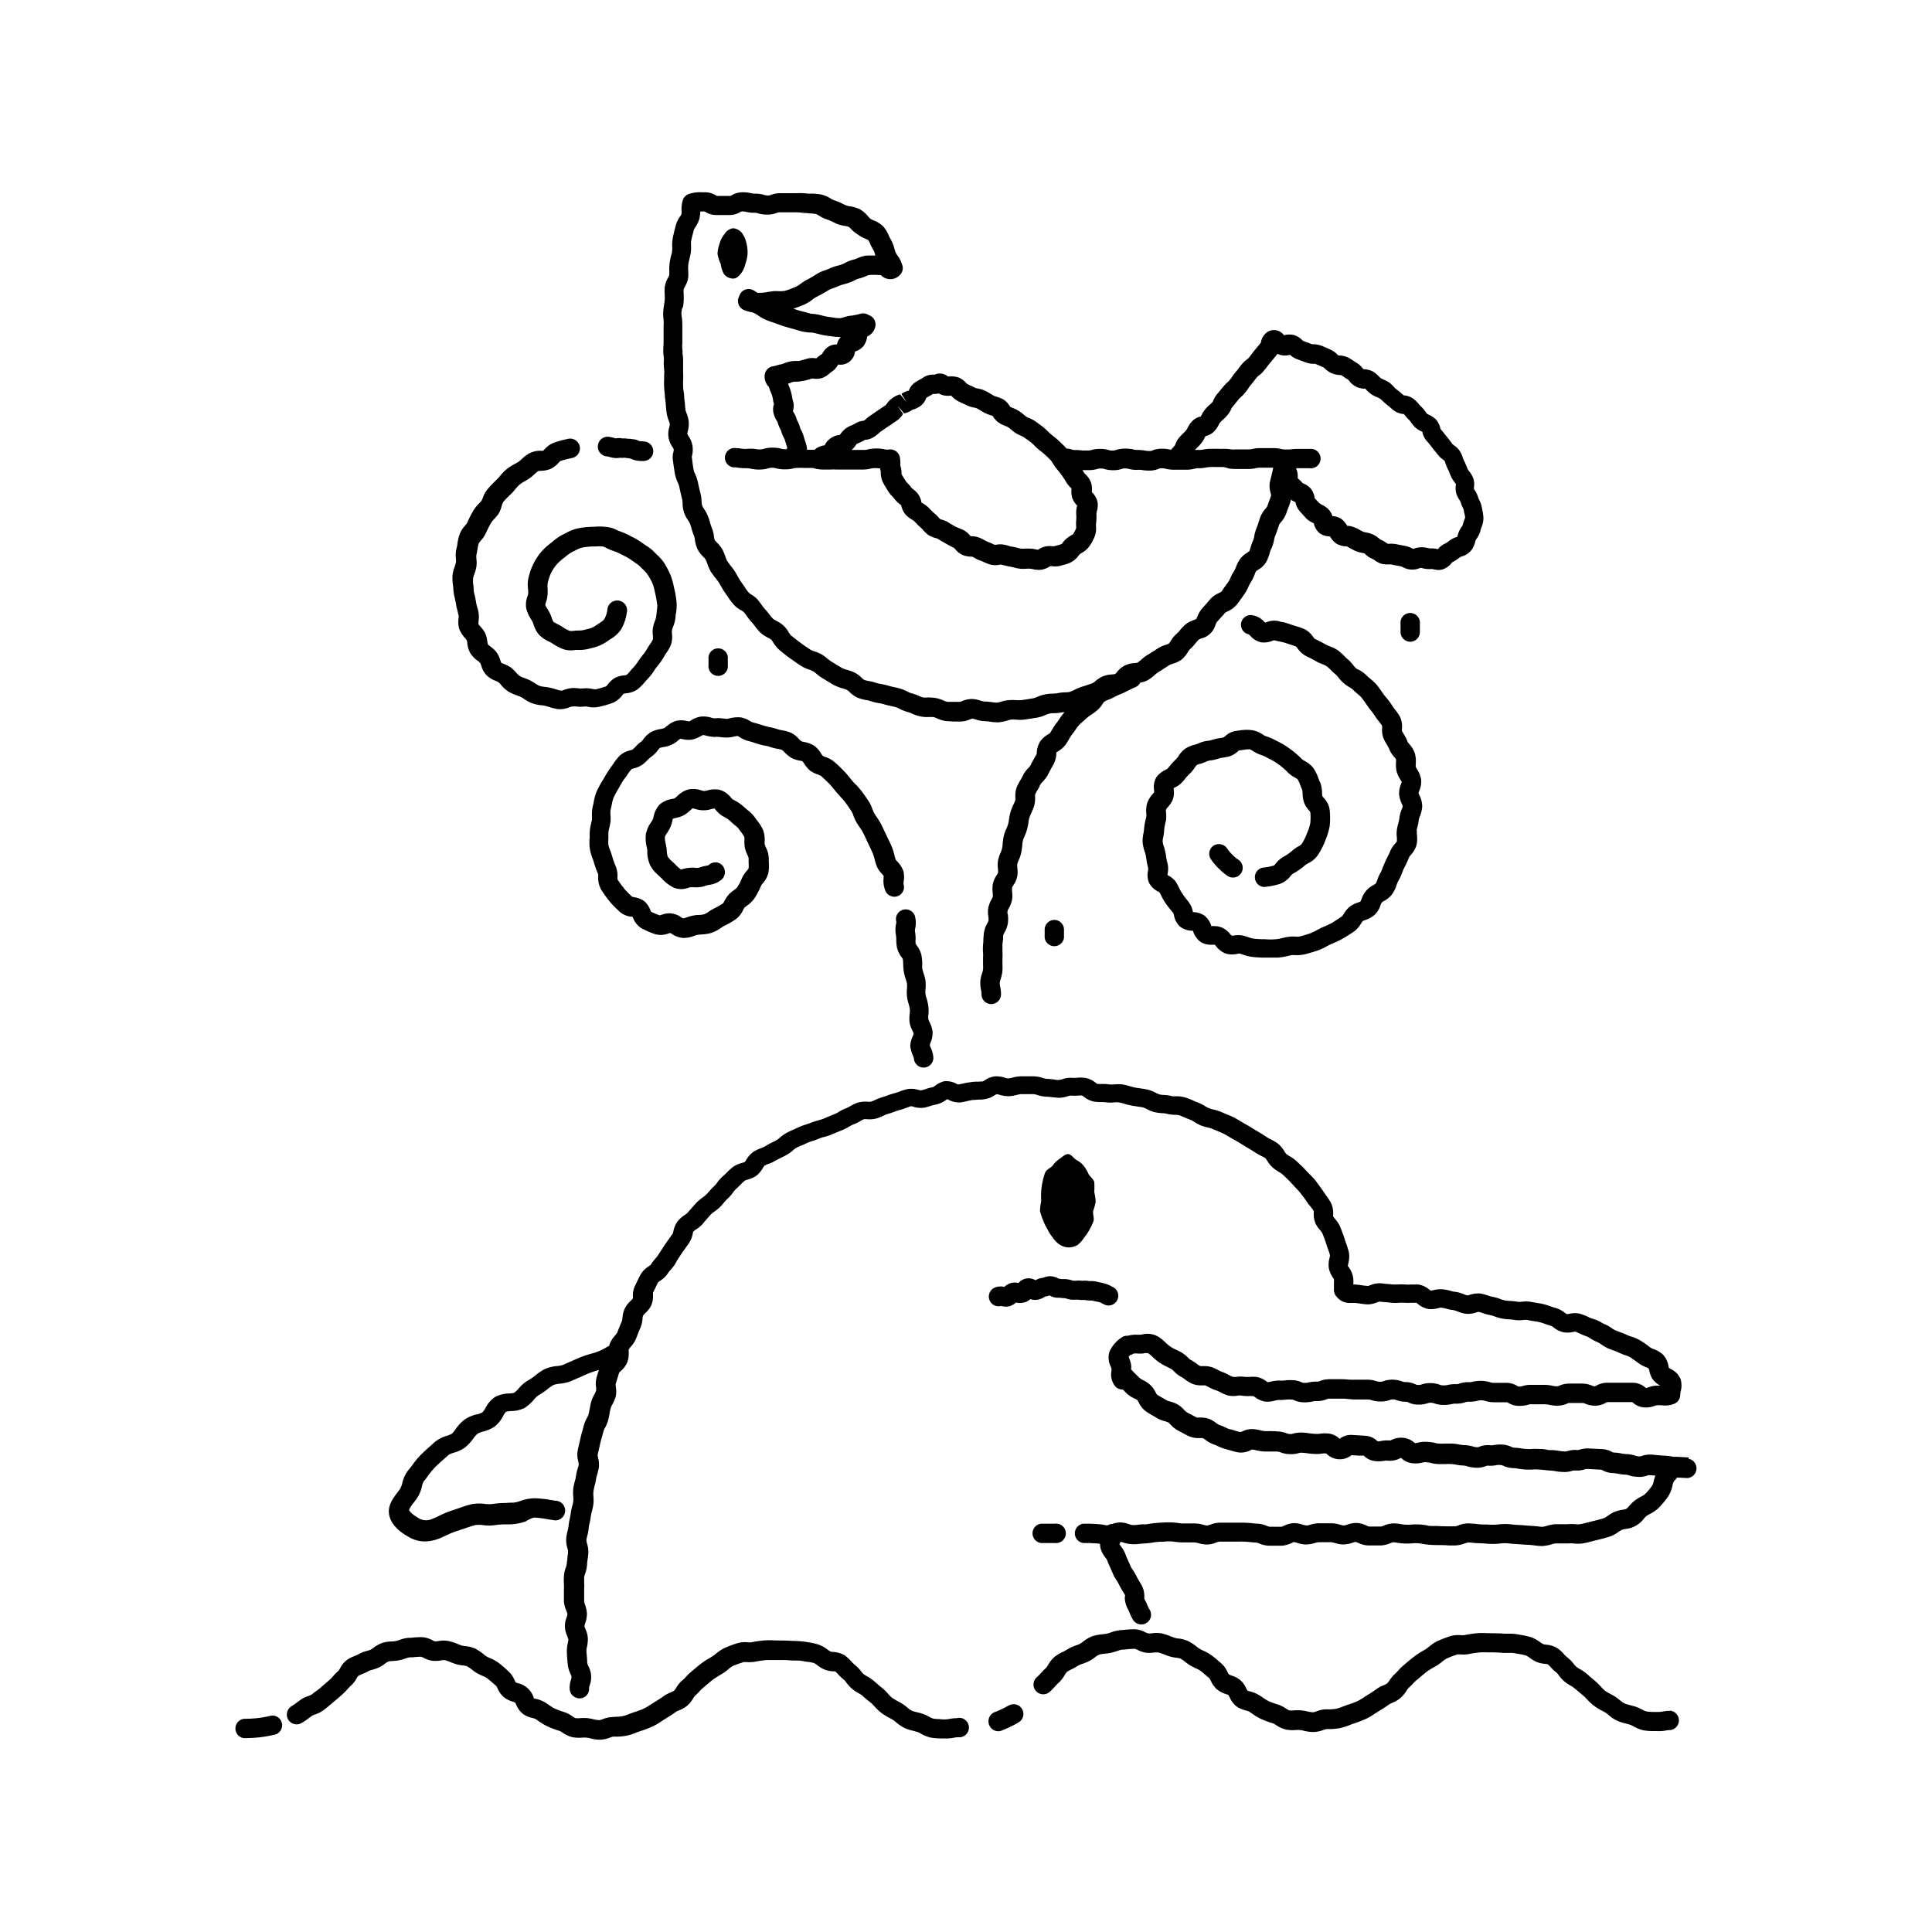
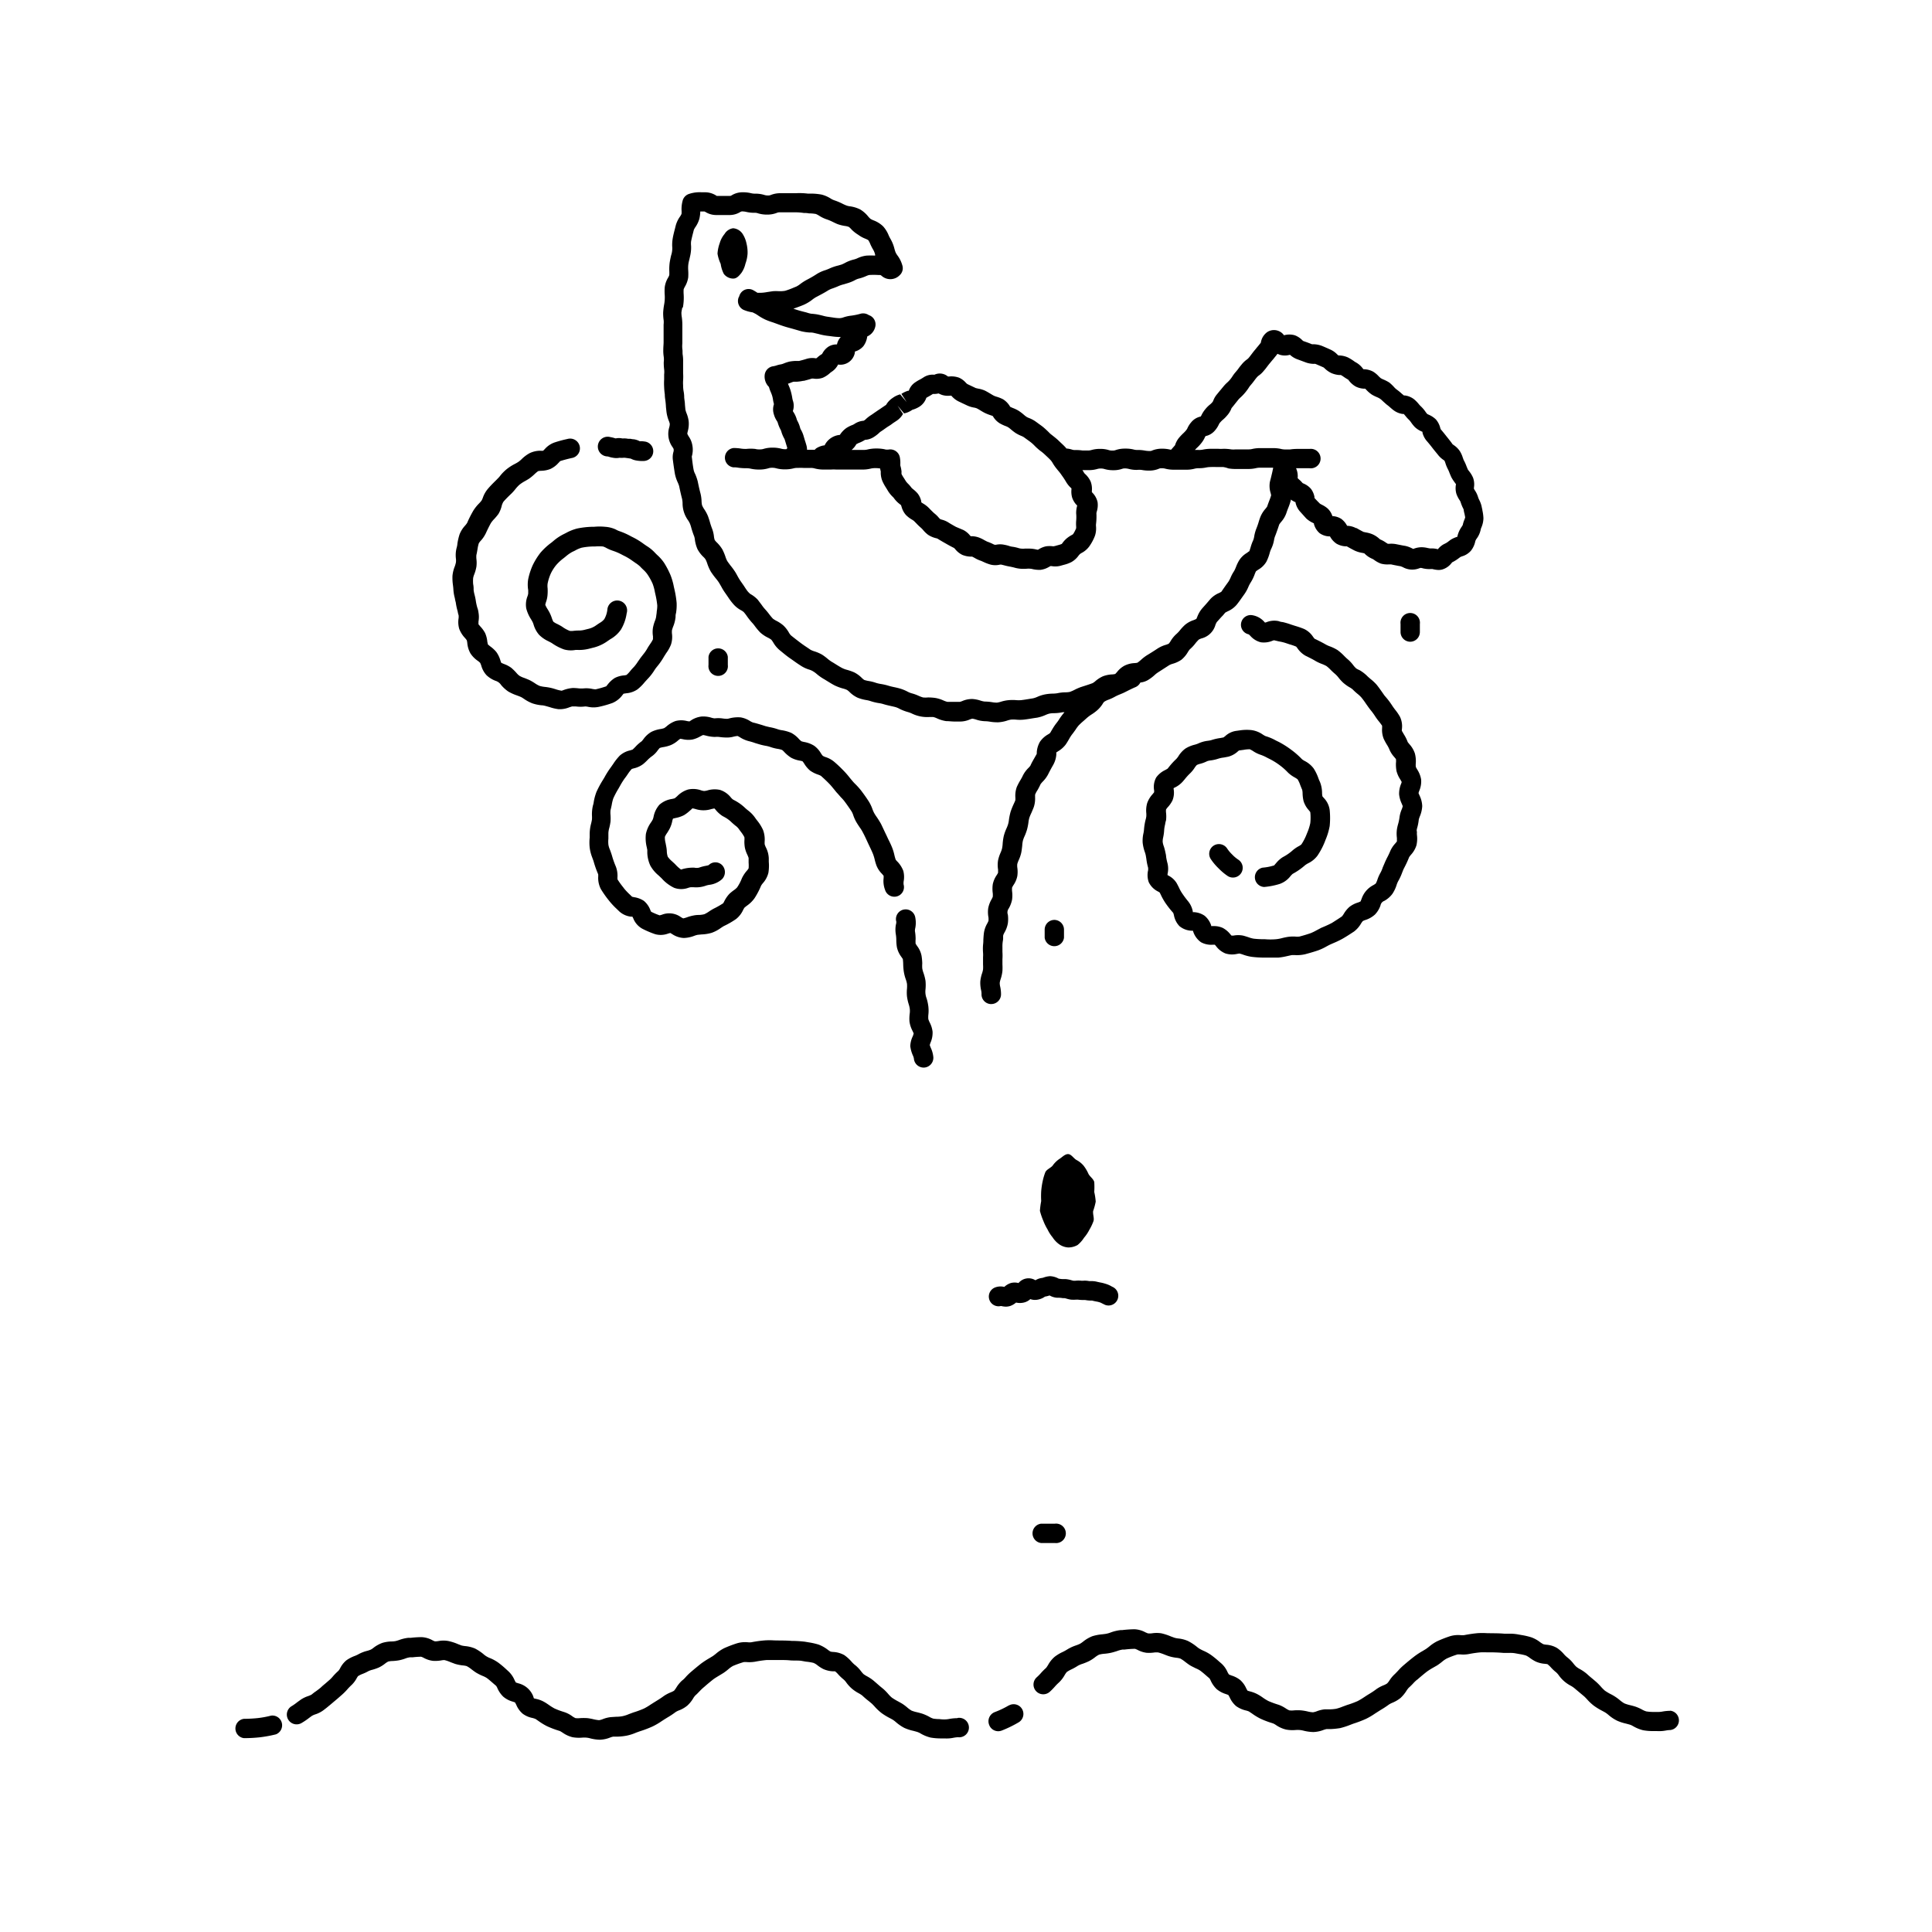
<svg xmlns="http://www.w3.org/2000/svg" data-name="Layer 1" viewBox="0 0 500 500">
  <path d="M364.94 166.08a2.51 2.51 0 002.52-2.52v-2.08a2.52 2.52 0 10-5 0v2.08a2.52 2.52 0 002.48 2.52zM188.36 172.05V170a2.52 2.52 0 00-5 0v2.09a2.52 2.52 0 105 0zM272.88 238.07a2.52 2.52 0 00-2.52 2.52v2.08a2.52 2.52 0 005 0v-2.08a2.52 2.52 0 00-2.48-2.52zM70.17 444a25.38 25.38 0 01-3.46.64 35.62 35.62 0 01-3.58.19 2.52 2.52 0 000 5 38 38 0 004.13-.22 33.89 33.89 0 004.14-.76 2.52 2.52 0 00-1.23-4.85zM247.68 444.66a11.62 11.62 0 00-2 .2 6.61 6.61 0 01-1.09.12 9.06 9.06 0 01-1.48-.08 10.25 10.25 0 01-1.56-.12 4.64 4.64 0 01-1.11-.51 12.64 12.64 0 00-1.68-.75c-.47-.15-1-.29-1.46-.4a8.37 8.37 0 01-1.4-.42 7.77 7.77 0 01-1.09-.79 11.93 11.93 0 00-1.33-1q-.63-.37-1.29-.72c-.46-.25-.9-.52-1.33-.81a7 7 0 01-.95-.94 14 14 0 00-1.26-1.3l-.89-.73-1.53-1.33a10.38 10.38 0 00-1.83-1.25 7.23 7.23 0 01-.95-.6 8.47 8.47 0 01-.67-.79 8.91 8.91 0 00-1.68-1.68 8.61 8.61 0 01-.74-.74 10.25 10.25 0 00-1.86-1.68 6.52 6.52 0 00-2.79-.81 4 4 0 01-.76-.1 5 5 0 01-.77-.52 9.42 9.42 0 00-2.32-1.29 17.75 17.75 0 00-2.5-.57l-1-.17a29.27 29.27 0 00-3.51-.22c-1.46-.13-3-.08-4.55-.13a18.43 18.43 0 00-2.35 0 31.3 31.3 0 00-3.48.48 3.85 3.85 0 01-1 0 7.36 7.36 0 00-2.72.27 31 31 0 00-3.36 1.28 11 11 0 00-2.1 1.41 10.34 10.34 0 01-.84.64l-.89.54a23.44 23.44 0 00-2.06 1.34c-.91.71-1.79 1.45-2.64 2.17-.51.44-1 .91-1.41 1.38s-.63.65-1 .94a8.53 8.53 0 00-1.43 1.78 6.34 6.34 0 01-.57.79 5 5 0 01-.87.43 9.35 9.35 0 00-1.94 1.06c-.5.37-1.07.74-1.68 1.11l-.82.51-.82.52a14.46 14.46 0 01-1.68 1 24.87 24.87 0 01-2.72 1l-1.16.43a8.43 8.43 0 01-1.68.54 9.54 9.54 0 01-1.68.15l-1.35.09a8.11 8.11 0 00-2 .5 4.62 4.62 0 01-1 .29 9.43 9.43 0 01-1.38-.22 13.44 13.44 0 00-1.68-.31 14.43 14.43 0 00-1.86 0 5.92 5.92 0 01-1.19 0 4.59 4.59 0 01-.83-.48 7.17 7.17 0 00-1.84-1l-.44-.15a18.69 18.69 0 01-2.3-.86 13 13 0 01-1.5-.94c-.33-.22-.65-.45-1-.65a7.25 7.25 0 00-2.2-.88l-.65-.15a3.63 3.63 0 01-.18-.54 5.53 5.53 0 00-3.86-3.36l-.62-.2a4.38 4.38 0 01-.37-.67 6.74 6.74 0 00-1.55-2.22l-.6-.55a25.12 25.12 0 00-2-1.68 10.53 10.53 0 00-2.1-1.17 5.65 5.65 0 01-1.86-1.13 12.68 12.68 0 00-2.1-1.38 8.56 8.56 0 00-2.52-.63 6.87 6.87 0 01-1-.17l-.91-.35a13.21 13.21 0 00-2.45-.79 6.94 6.94 0 00-2.57 0 5.84 5.84 0 01-.93.08 3.76 3.76 0 01-.62-.27 6.3 6.3 0 00-2.87-.82 24.67 24.67 0 00-2.72.17h-.64a9.88 9.88 0 00-2.4.57 8.88 8.88 0 01-.93.28 6.24 6.24 0 01-1.06.1 9 9 0 00-2.35.36 8.48 8.48 0 00-2.3 1.27 3.57 3.57 0 01-.7.47 6.44 6.44 0 01-1 .34 9.34 9.34 0 00-2.25.89 7 7 0 01-1 .45 9.4 9.4 0 00-2.08 1.1 6.43 6.43 0 00-1.64 2.1 4.33 4.33 0 01-.41.61 15.75 15.75 0 00-1.41 1.42 8.24 8.24 0 01-.81.86l-1.22 1.06c-.39.32-.77.64-1.14 1a19.79 19.79 0 01-1.68 1.26l-.74.59a7.83 7.83 0 01-.79.34 7.79 7.79 0 00-1.93.92l-.93.67a13.46 13.46 0 01-1.41 1 2.52 2.52 0 002.47 4.42 17.53 17.53 0 002-1.35c.25-.18.5-.38.77-.55a4.31 4.31 0 01.79-.35 7.27 7.27 0 002.23-1.15l.71-.55c.6-.49 1.22-1 1.8-1.5l1.07-.9 1.31-1.15a14.66 14.66 0 001.23-1.26c.28-.32.59-.64.9-.94a7 7 0 001.47-1.86 5.27 5.27 0 01.37-.59 6.83 6.83 0 011-.52 11.11 11.11 0 001.68-.77 5 5 0 011.05-.37 12.89 12.89 0 001.68-.59 8.45 8.45 0 001.59-1 4.62 4.62 0 01.84-.54 5.36 5.36 0 011.13-.13 13.71 13.71 0 001.68-.19 11.31 11.31 0 001.58-.45 5.1 5.1 0 011.22-.32h.69a20.14 20.14 0 012.19-.15 4.34 4.34 0 01.7.3 6.6 6.6 0 002.32.76 9.1 9.1 0 002.15-.1 4.12 4.12 0 01.86-.09 9 9 0 011.59.54l1.18.44a11 11 0 002 .4 5.45 5.45 0 011 .18 7.2 7.2 0 011.22.81c.42.32.82.62 1.24.89a13.16 13.16 0 001.68.84 5.82 5.82 0 011.11.57c.62.47 1.21 1 1.8 1.51l.57.49a3.13 3.13 0 01.35.65 6.88 6.88 0 001.5 2.15 6.29 6.29 0 002.38 1.26l.64.21c.12.2.24.42.34.63a6.06 6.06 0 001.68 2.32 6.17 6.17 0 002.52 1.09 7.3 7.3 0 01.79.26l.8.55a16.17 16.17 0 002.19 1.33 24.76 24.76 0 002.9 1.11l.41.13a8.1 8.1 0 01.7.42 7.7 7.7 0 002.57 1.18 9.65 9.65 0 002.46.11 7.23 7.23 0 011.14 0 5.27 5.27 0 011 .19 10.91 10.91 0 002.48.35 7.87 7.87 0 002.66-.57 4.55 4.55 0 01.8-.23h1.11a14.81 14.81 0 002.39-.26 12.5 12.5 0 002.45-.79l.92-.33a28.34 28.34 0 003.36-1.28 18 18 0 002.29-1.34l.72-.47.76-.47a21.81 21.81 0 002.13-1.41 4.44 4.44 0 01.87-.44 7.49 7.49 0 002.16-1.24 8.16 8.16 0 001.51-1.85 4.33 4.33 0 01.57-.78c.44-.38.82-.79 1.22-1.21a12.87 12.87 0 011.08-1 59.1 59.1 0 012.4-2c.46-.33 1-.65 1.58-1l1-.61a13.85 13.85 0 001.31-1 6.94 6.94 0 011.14-.81 25.27 25.27 0 012.79-1 3.93 3.93 0 01.84 0 9 9 0 002.2-.12 28.7 28.7 0 012.93-.42h3c1.14 0 2.09 0 3 .09s2.28 0 3 .13l1.12.2a12.79 12.79 0 011.95.32 3.94 3.94 0 011 .59 9.17 9.17 0 001.55 1 6.88 6.88 0 002.4.59h.64a5.76 5.76 0 01.87.84 12.64 12.64 0 001.36 1.28 4.32 4.32 0 01.72.82 9.35 9.35 0 001.37 1.51 10.24 10.24 0 001.68 1.16 7.59 7.59 0 011 .62c.54.49 1.09 1 1.68 1.43l.86.72c.28.27.55.55.8.84a13.83 13.83 0 001.68 1.57 16.08 16.08 0 002 1.24c.33.17.67.35 1 .55a8.57 8.57 0 01.82.64 11 11 0 002.1 1.43 11.72 11.72 0 002.37.77c.35.1.72.19 1.08.31a4.48 4.48 0 01.85.42 9.74 9.74 0 002.49 1 15.12 15.12 0 002.42.22h1.16a9 9 0 002.38-.17 8.72 8.72 0 011.13-.14 2.52 2.52 0 100-5zM261.12 441.33a23.25 23.25 0 01-3.7 1.77 2.54 2.54 0 00-1.44 3.26 2.51 2.51 0 002.35 1.68 2.58 2.58 0 00.91-.17 30.54 30.54 0 004.38-2.13 2.52 2.52 0 00-2.57-4.34zM432.14 442.76a11.14 11.14 0 00-1.91.19 5.49 5.49 0 01-1.14.1h-1.43a12.19 12.19 0 01-1.6-.14 5.26 5.26 0 01-1.14-.5 11.42 11.42 0 00-1.68-.74c-.47-.15-.94-.27-1.43-.39a9.46 9.46 0 01-1.43-.45 7.82 7.82 0 01-1.12-.79 12.1 12.1 0 00-2.57-1.68 13.11 13.11 0 01-1.35-.82 11 11 0 01-1-1 14.75 14.75 0 00-1.24-1.26l-.89-.76c-.53-.43-1.05-.87-1.53-1.32a10.87 10.87 0 00-1.82-1.25 5.65 5.65 0 01-.94-.62 7.16 7.16 0 01-.69-.77 8.91 8.91 0 00-1.68-1.68 7.31 7.31 0 01-.75-.72 8.79 8.79 0 00-1.87-1.68 6.43 6.43 0 00-2.74-.83 5 5 0 01-.77-.13 8.39 8.39 0 01-.81-.5 8.11 8.11 0 00-2.3-1.28 17.75 17.75 0 00-2.52-.59l-.95-.17a11.68 11.68 0 00-2.36-.18h-1.16c-1.47-.14-3-.1-4.52-.14a18.9 18.9 0 00-2.38 0 33.92 33.92 0 00-3.48.51 5.24 5.24 0 01-1 0 7.36 7.36 0 00-2.64.27 32 32 0 00-3.36 1.31 10.57 10.57 0 00-2.1 1.41c-.29.22-.55.43-.84.62l-.86.52a18.09 18.09 0 00-2.1 1.38c-.9.69-1.79 1.43-2.63 2.15-.51.43-1 .89-1.42 1.36s-.62.65-.95 1a8.21 8.21 0 00-1.43 1.68 4.63 4.63 0 01-.61.79 4 4 0 01-.89.47 9.35 9.35 0 00-1.88 1 19.07 19.07 0 01-1.68 1.14l-.8.49-.76.5a16.17 16.17 0 01-1.68 1 24.87 24.87 0 01-2.72 1l-1.14.42a11.37 11.37 0 01-1.68.55 11.92 11.92 0 01-1.68.15h-1.3a8 8 0 00-2 .49 4.6 4.6 0 01-1 .27 7.32 7.32 0 01-1.39-.22 13.38 13.38 0 00-1.68-.28 13.67 13.67 0 00-1.81 0 5.06 5.06 0 01-1.23 0 5.18 5.18 0 01-.87-.47 9 9 0 00-1.82-.95l-.35-.11a22.88 22.88 0 01-2.39-.89 12.3 12.3 0 01-1.51-.94c-.32-.22-.64-.44-1-.64a8.33 8.33 0 00-2.14-.88l-.72-.2a4.45 4.45 0 01-.37-.64 6.4 6.4 0 00-1.51-2.1 6.67 6.67 0 00-2.27-1.19l-.67-.27a4.3 4.3 0 01-.39-.65 6.41 6.41 0 00-1.54-2.17l-.57-.49a26.86 26.86 0 00-2.05-1.68 11 11 0 00-2.09-1.17c-.34-.16-.68-.33-1-.52s-.57-.41-.85-.63a12.74 12.74 0 00-2.12-1.36 8.26 8.26 0 00-2.48-.65 6 6 0 01-1-.19l-.91-.33a15 15 0 00-2.45-.81 7.79 7.79 0 00-2.55 0 5.13 5.13 0 01-1 0l-.64-.27a6.4 6.4 0 00-2.84-.79 30.88 30.88 0 00-3.19.22H290a10.91 10.91 0 00-2.58.62 6.14 6.14 0 01-1 .3c-.41.09-.79.12-1.2.17a12.08 12.08 0 00-2.52.49 9.17 9.17 0 00-2.38 1.39 6.62 6.62 0 01-.84.58 10.12 10.12 0 01-1.08.43 10.77 10.77 0 00-2.3 1.09 12 12 0 01-1.06.58 10.75 10.75 0 00-2.11 1.27 7.55 7.55 0 00-1.68 2.09c-.16.26-.33.52-.52.77a14.75 14.75 0 00-1.42 1.43 13.31 13.31 0 01-1 1 2.52 2.52 0 003.36 3.76 15.31 15.31 0 001.38-1.41 11.92 11.92 0 011-1 8.17 8.17 0 001.49-1.93 5.4 5.4 0 01.54-.78 8.3 8.3 0 011.23-.7 13.74 13.74 0 001.59-.89 6.06 6.06 0 011.26-.54 15.56 15.56 0 001.68-.69 9.43 9.43 0 001.55-1 6.17 6.17 0 011.06-.68 7.2 7.2 0 011.39-.23 13.34 13.34 0 001.68-.25c.53-.12 1-.27 1.55-.44a7.53 7.53 0 011.48-.4h.52a26.24 26.24 0 012.64-.19 4.35 4.35 0 01.73.3 6.78 6.78 0 002.27.73 9.39 9.39 0 002.12-.09 6.61 6.61 0 01.89 0 12.73 12.73 0 011.68.56c.39.15.76.3 1.14.42a10.57 10.57 0 001.92.4 5 5 0 011 .2 8 8 0 011.24.84c.4.3.8.61 1.22.88s1.1.58 1.57.82a6.2 6.2 0 011.14.6c.64.47 1.23 1 1.83 1.52l.56.48a4.42 4.42 0 01.36.68 7.08 7.08 0 001.5 2.1 6.89 6.89 0 002.34 1.26l.65.23a5.89 5.89 0 01.37.64 6.38 6.38 0 001.68 2.27 7.17 7.17 0 002.47 1.11 4.6 4.6 0 01.82.26l.81.54a15.68 15.68 0 002.18 1.33 22.86 22.86 0 003 1.14l.35.12a5.2 5.2 0 01.72.42 7.76 7.76 0 002.56 1.14 9 9 0 002.43.12 7.23 7.23 0 011.14 0 6.18 6.18 0 011 .18 11.48 11.48 0 002.47.34 8 8 0 002.64-.54 5.51 5.51 0 01.82-.23h1.09a19.65 19.65 0 002.42-.25 19.19 19.19 0 002.47-.79l.89-.34a31 31 0 003.36-1.28 18.59 18.59 0 002.32-1.37l1.41-.9a23.79 23.79 0 002.17-1.42 5.76 5.76 0 01.89-.46 8.6 8.6 0 002.11-1.24 9.26 9.26 0 001.5-1.81 6.06 6.06 0 01.6-.81c.43-.38.83-.78 1.21-1.19s.71-.73 1.1-1a59.1 59.1 0 012.4-2 18.26 18.26 0 011.68-1.06l1-.57a15.37 15.37 0 001.27-.94 6.91 6.91 0 011.18-.82 22.88 22.88 0 012.79-1.06 6.31 6.31 0 01.87 0 7.76 7.76 0 002.15-.12 28.89 28.89 0 012.94-.42 15.69 15.69 0 011.68 0 41.21 41.21 0 014.24.14h1.57a7.93 7.93 0 011.38.08l1.09.2a13.73 13.73 0 011.8.39 5.66 5.66 0 011 .62 10.47 10.47 0 001.53.94 7 7 0 002.34.59l.67.08a6 6 0 01.91.84 10.64 10.64 0 001.34 1.26 4.55 4.55 0 01.74.84 8.75 8.75 0 003 2.62 6.38 6.38 0 011 .66l1.68 1.41.86.72c.3.27.56.56.82.84a12.45 12.45 0 001.68 1.57 16.08 16.08 0 002 1.24c.34.18.66.35 1 .55a7.74 7.74 0 01.84.64 10.16 10.16 0 002.1 1.41 11.19 11.19 0 002.37.79c.36.1.73.19 1.08.3s.59.27.87.42a9.72 9.72 0 002.47 1 14.05 14.05 0 002.42.22h1.16a9.43 9.43 0 002.37-.15 7.35 7.35 0 011.14-.12 2.52 2.52 0 000-5zM270.86 399.33H273a2.52 2.52 0 100-5h-3.58a2.52 2.52 0 000 5z" />
-   <path d="M437.08 377.19l-3.24-.18a4.5 4.5 0 0 1-1.43-.12 17.7 17.7 0 0 0-1.8-.17l-1.49-.12c-.44 0-.87-.1-1.68-.15a6.65 6.65 0 0 0-2.54.34 1.46 1.46 0 0 1-.72.12 3.92 3.92 0 0 1-1-.19 7.84 7.84 0 0 0-2.2-.4 9.3 9.3 0 0 1-1.28-.15 12.71 12.71 0 0 0-1.94-.25 1 1 0 0 1-.59-.17 5.94 5.94 0 0 0-2.61-.73l-3.22-.15a6.36 6.36 0 0 0-2.49.29 1.91 1.91 0 0 1-.79.1 6.55 6.55 0 0 0-2.45.29 2 2 0 0 1-.81.08 9.7 9.7 0 0 1-1.32-.15 17.31 17.31 0 0 0-1.89-.2 4 4 0 0 1-1.46-.14 8 8 0 0 0-1.76-.15 15.86 15.86 0 0 0-1.95 0 7 7 0 0 1-1.29 0 12.27 12.27 0 0 1-1.36-.13 13 13 0 0 0-1.87-.2 1.53 1.53 0 0 1-.7-.19 6.53 6.53 0 0 0-2.49-.62 9.35 9.35 0 0 0-2.24.15 2.91 2.91 0 0 1-1 0 6.28 6.28 0 0 0-2.65.42 1.08 1.08 0 0 1-.61.12 3.54 3.54 0 0 1-1-.19A8.59 8.59 0 0 0 379 374a9 9 0 0 1-1.26-.15 12.68 12.68 0 0 0-1.95-.25h-1.9a10 10 0 0 1-1.34 0 4.58 4.58 0 0 1-1.16-.17 10.12 10.12 0 0 0-2.05-.28 7.25 7.25 0 0 0-2.32.2 4.05 4.05 0 0 1-.85.12l-.21-.16a4.87 4.87 0 0 0-3-1.22 5.39 5.39 0 0 0-2.87.59l-.24.11h-.17a9.36 9.36 0 0 0-2.18.12 4.94 4.94 0 0 1-.94.12.65.65 0 0 1-.18-.15 4.86 4.86 0 0 0-3.1-1.31l-1.56-.1-1.68-.1a4.76 4.76 0 0 0-3.36 1 4.79 4.79 0 0 0-3.12-1.4 10.21 10.21 0 0 0-2.14.1 5.15 5.15 0 0 1-1.11 0 10.61 10.61 0 0 1-1.41-.13 18.2 18.2 0 0 0-1.81-.19 7.57 7.57 0 0 0-2.42.27 2 2 0 0 1-.84.1 2.32 2.32 0 0 1-.86-.18 7.13 7.13 0 0 0-2.33-.49l-1.68-.08h-1.56a7.41 7.41 0 0 1-1.33-.24c-.54-.1-1.06-.22-1.68-.28a5.58 5.58 0 0 0-2.87.59l-.48.18a12.57 12.57 0 0 1-1.34-.35c-.45-.14-.92-.29-1.39-.39s-.77-.28-1.15-.45a10.14 10.14 0 0 0-1.68-.67 6.49 6.49 0 0 1-.7-.46 8.1 8.1 0 0 0-1.93-1.12 6.84 6.84 0 0 0-2.42-.32h-.67c-.51-.22-1-.51-1.52-.78s-.75-.42-1.14-.62a4.92 4.92 0 0 1-.64-.57 7.12 7.12 0 0 0-1.68-1.41 7.47 7.47 0 0 0-2-.77 5.53 5.53 0 0 1-.86-.31c-.42-.26-.85-.52-1.31-.77a12.64 12.64 0 0 1-1.21-.74 4.48 4.48 0 0 1-.35-.6 6.44 6.44 0 0 0-1.51-2 8.33 8.33 0 0 0-1.68-1.09 5 5 0 0 1-.93-.59c-.7-.67-1.39-1.33-2-2l-.21-.21a5.4 5.4 0 0 0 0-1.27 9.24 9.24 0 0 0-.47-1.55c0-.13-.12-.28-.17-.43l.38-.46a2.29 2.29 0 0 0 .91-.38 3.63 3.63 0 0 1 1.14 0h.49a4.66 4.66 0 0 0 1.36-.14h.71a8.67 8.67 0 0 1 1.16.94 12.44 12.44 0 0 0 2.08 1.68 13.15 13.15 0 0 0 1.85 1l1 .52a4.22 4.22 0 0 1 .67.59 7.89 7.89 0 0 0 1.9 1.46 5.5 5.5 0 0 1 .89.59 9.77 9.77 0 0 0 1.9 1.16 6.34 6.34 0 0 0 2.69.42h.66c.34.15.68.31 1 .49a12.72 12.72 0 0 0 2 .85 7 7 0 0 1 .92.42 8.72 8.72 0 0 0 2.12.88 6.78 6.78 0 0 0 2.54 0 3.48 3.48 0 0 1 .79 0 10.09 10.09 0 0 0 2.2.12h.89a5.84 5.84 0 0 1 .53.33 5.58 5.58 0 0 0 2.74 1.13 7.28 7.28 0 0 0 2.41-.29 3.32 3.32 0 0 1 .89-.15 13.14 13.14 0 0 0 2-.1 7 7 0 0 1 1.29 0 1.44 1.44 0 0 1 .71.15 6.13 6.13 0 0 0 2.57.56 9.24 9.24 0 0 0 2.22-.22 3.51 3.51 0 0 1 1.07-.1 6.6 6.6 0 0 0 2.6-.49 1.43 1.43 0 0 1 .68-.14h3.36a11.12 11.12 0 0 1 1.41.09q.93.1 1.86.12h3.26a3 3 0 0 1 .94.15 7.45 7.45 0 0 0 2.34.38 6.56 6.56 0 0 0 2.48-.4 2.34 2.34 0 0 1 1.62 0 6.62 6.62 0 0 0 2.45.46 1.28 1.28 0 0 1 .66.15 5.86 5.86 0 0 0 2.6.59 7.23 7.23 0 0 0 2.4-.34 2.55 2.55 0 0 1 1.68 0 7.57 7.57 0 0 0 2.4.42 8.72 8.72 0 0 0 2.22-.22 3.78 3.78 0 0 1 1.06-.1 7.29 7.29 0 0 0 2.45-.37 1.75 1.75 0 0 1 .84-.13 8.89 8.89 0 0 0 2.24-.24 3.7 3.7 0 0 1 2 0 7 7 0 0 0 2.32.37h3.44l.24.14a5.26 5.26 0 0 0 2.84.8 7.82 7.82 0 0 0 2.35-.3 2.41 2.41 0 0 1 .92-.12h3.26a5.64 5.64 0 0 1 1.16.12 9.28 9.28 0 0 0 2.1.25 6.34 6.34 0 0 0 2.71-.57.85.85 0 0 1 .58-.13h3.25a1.44 1.44 0 0 1 .7.16 6.64 6.64 0 0 0 2.56.54 5.65 5.65 0 0 0 2.94-.8.63.63 0 0 1 .33-.12h6.4l.22.17a4.9 4.9 0 0 0 3.14 1.21 6.48 6.48 0 0 0 2.54-.44 1.51 1.51 0 0 1 .75-.13 7.53 7.53 0 0 1 .95 0 6.17 6.17 0 0 0 3.07-.31 2.51 2.51 0 0 0 1.76-2.4 7.46 7.46 0 0 1 .1-.81 5.94 5.94 0 0 0 0-3.24 5 5 0 0 0-2.55-2.62l-.47-.28a4.21 4.21 0 0 1-.12-.48 5.59 5.59 0 0 0-1.46-3 7 7 0 0 0-2.33-1.37 5.22 5.22 0 0 1-.86-.41l-.54-.4a21.12 21.12 0 0 0-2.3-1.56 10.56 10.56 0 0 0-2.08-.88 7.86 7.86 0 0 1-1.09-.4 17.73 17.73 0 0 0-2-.81c-.37-.15-.76-.28-1.13-.45a4.77 4.77 0 0 1-.87-.52 9.73 9.73 0 0 0-2.05-1.13 6.4 6.4 0 0 1-.92-.52 9.66 9.66 0 0 0-2.09-.82 9.54 9.54 0 0 1-1.14-.49 15.62 15.62 0 0 0-2-.77 6 6 0 0 0-2.79 0l-.62.1a3.92 3.92 0 0 1-.64-.42 6.66 6.66 0 0 0-2.37-1.21 10.39 10.39 0 0 1-1.23-.4c-.59-.2-1.22-.42-1.93-.59s-1.24-.23-1.87-.34-.92-.15-1.37-.25a8.7 8.7 0 0 0-2.39 0 4.92 4.92 0 0 1-.94 0 18.65 18.65 0 0 0-2-.22 9.39 9.39 0 0 1-1.3-.13 6.49 6.49 0 0 1-1.14-.34 10.11 10.11 0 0 0-2-.57 8 8 0 0 1-1.16-.33 13.73 13.73 0 0 0-2-.54 6.68 6.68 0 0 0-2.77.32l-.59.18a5.86 5.86 0 0 1-1-.33 9 9 0 0 0-2.15-.61 5.78 5.78 0 0 1-1.3-.27 13.31 13.31 0 0 0-1.9-.38 7.17 7.17 0 0 0-2.52.22l-.67.11-.47-.32a5.52 5.52 0 0 0-2.75-1.26h-1.95a9.4 9.4 0 0 1-1.3 0 14.16 14.16 0 0 0-2.06 0h-1.21l-1.5-.15c-.6 0-1.17-.13-1.68-.17a6.73 6.73 0 0 0-2.8.51l-.49.18a16 16 0 0 1-1.68-.18c-.59-.09-1.13-.15-1.68-.19h-.49a9.9 9.9 0 0 0 0-1.54 6.11 6.11 0 0 0-1.09-2.81 2.67 2.67 0 0 0-.32-.43 6.36 6.36 0 0 1 .14-.76 6.57 6.57 0 0 0 .13-2.79 17.78 17.78 0 0 0-.69-2.22c-.12-.35-.25-.7-.35-1.06-.3-1-.66-1.89-1-2.78l-.17-.44a7.58 7.58 0 0 0-1.36-2.13l-.5-.64v-.67a5.93 5.93 0 0 0-.64-3c-.45-.77-.94-1.46-1.43-2.15l-.5-.72c-.59-.86-1.26-1.77-2-2.76a20.68 20.68 0 0 0-1.56-1.68c-.27-.27-.54-.53-.79-.82-.64-.71-1.35-1.38-2.05-2.05l-.37-.35a10.05 10.05 0 0 0-1.83-1.35 7.27 7.27 0 0 1-.94-.62 5 5 0 0 1-.51-.7 7.55 7.55 0 0 0-1.68-2 11.79 11.79 0 0 0-1.91-1.12 9 9 0 0 1-1-.58 47.5 47.5 0 0 0-2.11-1.32l-1.33-.79c-.74-.47-1.51-.94-2.28-1.36l-1.06-.62c-.61-.36-1.23-.73-1.87-1.05s-1.31-.58-2-.87l-1.08-.45a12.07 12.07 0 0 0-2.06-.66 10.68 10.68 0 0 1-1.14-.33 7.82 7.82 0 0 1-1-.54 11.63 11.63 0 0 0-2-1 10 10 0 0 1-1.17-.49c-.63-.28-1.27-.52-1.92-.74a8.44 8.44 0 0 0-2.35-.33 8.17 8.17 0 0 1-1 0 10.19 10.19 0 0 0-2.19-.34 5.08 5.08 0 0 1-1.1-.12 5.17 5.17 0 0 1-1-.42 9.16 9.16 0 0 0-2.14-.84c-.63-.15-1.29-.23-1.94-.33s-.88-.12-1.31-.2-.84-.21-1.25-.32a16.51 16.51 0 0 0-2-.49 10.11 10.11 0 0 0-2.2 0 6.86 6.86 0 0 1-1.11 0 13.42 13.42 0 0 0-2-.12H284l-.48-.33a5.57 5.57 0 0 0-2.82-1.26 9.75 9.75 0 0 0-2.16 0 7.36 7.36 0 0 1-1.15 0 6.59 6.59 0 0 0-2.53.37 5.62 5.62 0 0 1-.79.18 4.81 4.81 0 0 1-1.31-.12c-.65-.09-1.3-.14-1.95-.17a4.22 4.22 0 0 1-.93-.23 8.54 8.54 0 0 0-2.35-.42h-3.34a10.18 10.18 0 0 0-2.2.34 5.56 5.56 0 0 1-1.08.2 2.76 2.76 0 0 1-.85-.19 7.69 7.69 0 0 0-2.47-.35 6 6 0 0 0-2.71 1l-.5.31-1.3.08a8.77 8.77 0 0 0-2 .15 14.41 14.41 0 0 0-2 .37 8.62 8.62 0 0 0-1.08.22l-.5-.22a5.59 5.59 0 0 0-3.13-.64A6.43 6.43 0 0 0 242 281l-.55.35a13.65 13.65 0 0 0-2 .53 10.76 10.76 0 0 1-1.1.31 5 5 0 0 1-.69-.13 6.08 6.08 0 0 0-2.84-.2 15 15 0 0 0-2 .62 10.4 10.4 0 0 1-1.19.4 18.6 18.6 0 0 0-1.92.61c-.4.15-.8.3-1.22.42a13.77 13.77 0 0 0-2 .75 7.64 7.64 0 0 1-1.11.46 5.61 5.61 0 0 1-.82 0 7.55 7.55 0 0 0-2.55.23 11.3 11.3 0 0 0-2 .94 9.4 9.4 0 0 1-1 .51 10.09 10.09 0 0 0-2 1 7.64 7.64 0 0 1-1 .52c-.67.25-1.32.53-2 .82l-1.06.44a12.2 12.2 0 0 1-1.17.37 13.76 13.76 0 0 0-2 .65c-.39.17-.79.29-1.19.42a14.27 14.27 0 0 0-1.92.72l-1.14.52c-.64.27-1.26.56-1.86.88a9.57 9.57 0 0 0-1.85 1.29 5.62 5.62 0 0 1-.88.66c-.37.21-.75.4-1.14.58q-.91.44-1.8 1a7.77 7.77 0 0 1-1 .46 10.07 10.07 0 0 0-2 .95 6.61 6.61 0 0 0-1.85 2.05l-.36.57a6 6 0 0 1-.78.27 6.79 6.79 0 0 0-2.37 1.08 20.68 20.68 0 0 0-1.56 1.41 8.25 8.25 0 0 1-.91.86 10.18 10.18 0 0 0-1.53 1.68 5.22 5.22 0 0 1-.67.82 20.54 20.54 0 0 0-1.44 1.51c-.27.3-.54.61-.83.89a6.93 6.93 0 0 1-.89.71 12.06 12.06 0 0 0-1.68 1.44c-.75.83-1.49 1.68-2.2 2.51a4.89 4.89 0 0 1-.72.55 7.83 7.83 0 0 0-1.86 1.68 6.65 6.65 0 0 0-1.08 2.52 2 2 0 0 1-.18.65c-.66.9-1.28 1.79-1.9 2.69s-.91 1.38-1.36 2.07l-.44.67a8.87 8.87 0 0 1-.76 1 12.57 12.57 0 0 0-1.21 1.59 3.59 3.59 0 0 1-.57.44 6.39 6.39 0 0 0-2 2c-.33.58-.62 1.18-.91 1.78s-.37.79-.57 1.18a5.84 5.84 0 0 0-.57 2.91v.39a4.6 4.6 0 0 1-.55.62 7.12 7.12 0 0 0-1.55 2 7.29 7.29 0 0 0-.6 2.43 6.13 6.13 0 0 1-.14.84c-.28.62-.53 1.24-.79 1.88l-.45 1.15a4.89 4.89 0 0 1-.52.68 7.38 7.38 0 0 0-1.36 2.09 4.44 4.44 0 0 0-.19.62 9.72 9.72 0 0 0-1 .55 10.77 10.77 0 0 1-2 .94 10.93 10.93 0 0 1-1.56.51 26.75 26.75 0 0 0-3 1l-.91.39c-1.09.47-2.27 1-3.49 1.54a6.26 6.26 0 0 1-1.48.29 9.79 9.79 0 0 0-3.36.85 14.94 14.94 0 0 0-2.42 1.68 12.65 12.65 0 0 1-1.68 1.13 9.46 9.46 0 0 0-2.5 2.13 6.12 6.12 0 0 1-1.2 1.13 5.67 5.67 0 0 1-1.31.18 8 8 0 0 0-3.67.94 7.54 7.54 0 0 0-2.42 2.81 5.12 5.12 0 0 1-.81 1.14 5.09 5.09 0 0 1-1.46.52 9.33 9.33 0 0 0-3.16 1.35 11 11 0 0 0-2.22 2.35 8.64 8.64 0 0 1-1 1.26 5.42 5.42 0 0 1-1.38.59 8.59 8.59 0 0 0-3.19 1.68l-1 .91c-.88.77-1.79 1.58-2.63 2.43a24.76 24.76 0 0 0-2.06 2.51c-.35.47-.71.94-1.09 1.38a8.68 8.68 0 0 0-1.55 3.36 6.08 6.08 0 0 1-.5 1.37l-.64.88c-1.26 1.68-2.81 3.66-2.19 6.18.52 2.13 2.25 4 5.3 5.63a7.91 7.91 0 0 0 3.84 1 10.08 10.08 0 0 0 3.48-.65c.79-.29 1.55-.66 2.27-1a23.67 23.67 0 0 1 2.43-1c.64-.18 1.3-.42 2-.65 1-.35 2-.69 2.93-.93a7.79 7.79 0 0 1 1.93 0 11.13 11.13 0 0 0 3.26 0 17.29 17.29 0 0 1 2.69-.18 17.47 17.47 0 0 0 2.28-.1 14.06 14.06 0 0 0 2.87-.66 7.2 7.2 0 0 1 2.15-1 22.18 22.18 0 0 1 3.36.4l1.53.24a2.54 2.54 0 1 0 .69-5l-1.39-.22a26.68 26.68 0 0 0-4.19-.42 11.76 11.76 0 0 0-3.52.69 8.21 8.21 0 0 1-1.82.45 15.66 15.66 0 0 0-1.93.08 22.21 22.21 0 0 0-3.46.26 8.44 8.44 0 0 1-1.88 0 10.41 10.41 0 0 0-3.65.08c-1.19.3-2.3.69-3.36 1.06l-1.78.6a23.48 23.48 0 0 0-3.11 1.3 20.07 20.07 0 0 1-1.85.82 3.69 3.69 0 0 1-3.15 0c-2.46-1.34-2.79-2.23-2.83-2.32a8.05 8.05 0 0 1 1.3-2l.74-1a9.32 9.32 0 0 0 1.26-2.91 4.73 4.73 0 0 1 .48-1.46 21.11 21.11 0 0 0 1.28-1.68 21.42 21.42 0 0 1 1.68-2c.71-.72 1.51-1.43 2.35-2.17.37-.32.74-.63 1.09-1a6.39 6.39 0 0 1 1.4-.59 8.69 8.69 0 0 0 3-1.43 12.25 12.25 0 0 0 2-2.16 7.19 7.19 0 0 1 1.17-1.35 5.54 5.54 0 0 1 1.52-.55 9.58 9.58 0 0 0 2.87-1.27 8 8 0 0 0 2.19-2.71 6 6 0 0 1 .75-1.11 5.82 5.82 0 0 1 1.38-.2 8 8 0 0 0 3.46-.82 10.48 10.48 0 0 0 2.4-2.15 6.66 6.66 0 0 1 1.15-1.1 15.84 15.84 0 0 0 2.33-1.57 9.51 9.51 0 0 1 1.58-1.1 6.06 6.06 0 0 1 1.68-.35 9.78 9.78 0 0 0 3-.72c1.18-.54 2.31-1 3.36-1.48l.91-.4a23.36 23.36 0 0 1 2.44-.83l.35-.1a2.76 2.76 0 0 1-.22.69l-.35 1.18a6.57 6.57 0 0 0-.12 2.79v.62a6.49 6.49 0 0 1-.45 1 10.49 10.49 0 0 0-.86 2c-.17.64-.28 1.26-.4 1.9s-.15.87-.27 1.31a5.28 5.28 0 0 1-.42.94 9.52 9.52 0 0 0-.86 2.12c-.1.45-.22.89-.35 1.33s-.34 1.22-.47 1.84l-.3 1.31c-.15.64-.31 1.26-.42 1.89a6.48 6.48 0 0 0 .16 2.7 4.35 4.35 0 0 0 .14.67 5 5 0 0 1-.32 1.3q-.26.93-.42 1.89a5.82 5.82 0 0 1-.29 1.3c-.16.62-.3 1.26-.4 1.9a12 12 0 0 0 0 2.08 5.92 5.92 0 0 1 0 1.19 6.43 6.43 0 0 1-.27 1.23 14.77 14.77 0 0 0-.4 2 8 8 0 0 1-.24 1.28 18 18 0 0 0-.32 2 7 7 0 0 1-.25 1.19 12.87 12.87 0 0 0-.35 2 7.79 7.79 0 0 0 .32 2.49 4.38 4.38 0 0 1 .17.8c0 .46-.08.92-.15 1.37 0 .63-.16 1.26-.19 1.88a3.81 3.81 0 0 1-.25.92 8 8 0 0 0-.49 2.32 16.19 16.19 0 0 0 0 2 9.26 9.26 0 0 1 0 1.29v3.26a7.74 7.74 0 0 0 .67 2.4 5.53 5.53 0 0 1 .24.79 5.17 5.17 0 0 1-.22.86 6 6 0 0 0 .22 4.92 3.12 3.12 0 0 0 .25.72 6.06 6.06 0 0 1-.15 1 8.45 8.45 0 0 0-.24 2.24c0 1.14.14 2.23.22 3.26a7.57 7.57 0 0 0 .73 2.5 5.17 5.17 0 0 1 .26.69 3.58 3.58 0 0 1-.18.91 6.21 6.21 0 0 0-.3 2.42 2.57 2.57 0 0 0 2.52 2.28h.27a2.45 2.45 0 0 0 2.22-2.66v-.06a6.23 6.23 0 0 1 .15-.62 6 6 0 0 0-.3-4.93 4 4 0 0 1-.33-.9c0-1-.14-2.07-.21-3.19a4.66 4.66 0 0 1 .14-.91 9.28 9.28 0 0 0 .23-2.29 6.47 6.47 0 0 0-.6-2.33 5.5 5.5 0 0 1-.27-.81 4.36 4.36 0 0 1 .2-.79 7.4 7.4 0 0 0 .44-2.42 8.08 8.08 0 0 0-.49-2.32 4.84 4.84 0 0 1-.23-.85v-3.19a15.69 15.69 0 0 0 0-1.68v-1.45a6.5 6.5 0 0 1 .25-.86 8.6 8.6 0 0 0 .5-2.3c0-.48.08-.95.15-1.43s.15-1.15.19-1.68a7.7 7.7 0 0 0-.34-2.38 4.81 4.81 0 0 1-.17-.84 6.17 6.17 0 0 1 .24-1.21 11.72 11.72 0 0 0 .35-1.95 6.69 6.69 0 0 1 .24-1.31 16.32 16.32 0 0 0 .33-1.83 8.55 8.55 0 0 1 .27-1.24 15.08 15.08 0 0 0 .39-1.89 12.43 12.43 0 0 0 0-1.93 6.63 6.63 0 0 1 0-1.26 11.25 11.25 0 0 1 .28-1.38c.14-.57.29-1.14.37-1.68s.19-.91.32-1.36.31-1.16.41-1.68a6.52 6.52 0 0 0-.17-2.6 4.09 4.09 0 0 0-.14-.67c.11-.56.24-1.11.37-1.68s.22-1 .32-1.45.26-1 .41-1.51.28-1 .42-1.58a4.49 4.49 0 0 1 .42-.92 10.61 10.61 0 0 0 .82-2c.13-.53.23-1.07.34-1.68a13.87 13.87 0 0 1 .31-1.47 5.67 5.67 0 0 1 .48-1 11.75 11.75 0 0 0 .8-1.9 6.47 6.47 0 0 0 0-2.7v-.62c.14-.41.25-.83.39-1.25s.33-1.12.52-1.68a3.58 3.58 0 0 1 .44-.43 6.06 6.06 0 0 0 1.68-2.29 7.2 7.2 0 0 0 .35-2.48 4.82 4.82 0 0 1 0-.76 3.8 3.8 0 0 1 .5-.69 7.17 7.17 0 0 0 1.33-2c.17-.42.34-.82.49-1.24s.45-1.13.7-1.68a7.47 7.47 0 0 0 .54-2.32 5.66 5.66 0 0 1 .13-.84 5.4 5.4 0 0 1 .56-.61 7.16 7.16 0 0 0 1.51-1.91 6.09 6.09 0 0 0 .52-2.79v-.64c.22-.42.44-.86.64-1.29s.45-1 .67-1.36a4.81 4.81 0 0 1 .57-.44 6.53 6.53 0 0 0 1.94-1.87 7.2 7.2 0 0 1 .8-1 16.21 16.21 0 0 0 1.13-1.46l.43-.84 1.28-1.95 1.81-2.55a6.68 6.68 0 0 0 1-2.4 2.63 2.63 0 0 1 .17-.68 7.4 7.4 0 0 1 .72-.53 7.88 7.88 0 0 0 1.78-1.52c.66-.79 1.33-1.54 2-2.31a6.25 6.25 0 0 1 .94-.76 14.21 14.21 0 0 0 1.48-1.21c.35-.37.7-.74 1-1.13a12.78 12.78 0 0 1 1.07-1.14 9.54 9.54 0 0 0 1.31-1.53 6.55 6.55 0 0 1 .73-.85c.42-.37.82-.76 1.22-1.16a10.89 10.89 0 0 1 1.06-1 4.89 4.89 0 0 1 .76-.27 7.63 7.63 0 0 0 2.23-1 6.69 6.69 0 0 0 1.68-2l.37-.57a6.6 6.6 0 0 1 1.08-.49 8.75 8.75 0 0 0 1.81-.84c.45-.27.92-.48 1.39-.72s.95-.45 1.42-.72a10.81 10.81 0 0 0 1.68-1.18 5.72 5.72 0 0 1 .92-.7 15.41 15.41 0 0 1 1.68-.74l1.26-.59a9.72 9.72 0 0 1 1.28-.45 14.8 14.8 0 0 0 1.68-.63 10.86 10.86 0 0 1 1.26-.4 15.59 15.59 0 0 0 1.76-.55l1.11-.47 1.8-.74a11.62 11.62 0 0 0 1.76-.89 11 11 0 0 1 1.08-.56 10.56 10.56 0 0 0 1.83-.87 6.73 6.73 0 0 1 1-.52 3.66 3.66 0 0 1 .81 0 7.23 7.23 0 0 0 2.45-.2 12.7 12.7 0 0 0 1.8-.71 6.55 6.55 0 0 1 1.16-.47c.57-.15 1.12-.35 1.68-.55a12.45 12.45 0 0 1 1.34-.46 14.17 14.17 0 0 0 1.78-.57c.45-.17.89-.34 1.14-.4a3.63 3.63 0 0 1 .67.15 6.38 6.38 0 0 0 2.78.22 15.88 15.88 0 0 0 1.76-.49 11.57 11.57 0 0 1 1.29-.32 6.56 6.56 0 0 0 2.46-1.09l.43-.29.42.19a5.69 5.69 0 0 0 3 .64 17.63 17.63 0 0 0 1.76-.34 10.55 10.55 0 0 1 1.36-.27l1.68-.12a6.89 6.89 0 0 0 1.43-.1 6.06 6.06 0 0 0 2.6-1 3.12 3.12 0 0 0 .49-.31 6.28 6.28 0 0 1 .86.19 8.24 8.24 0 0 0 2.37.35 11.11 11.11 0 0 0 2.05-.34 5.87 5.87 0 0 1 1.11-.2h3.25a4.84 4.84 0 0 1 .93.22 8.91 8.91 0 0 0 2.23.44 10.85 10.85 0 0 1 1.5.13l1.68.15a6.91 6.91 0 0 0 2.43-.38 7.38 7.38 0 0 1 .78-.19 11.24 11.24 0 0 0 2 0 6 6 0 0 1 1 0l.46.32a5.68 5.68 0 0 0 2.72 1.26 11.47 11.47 0 0 0 1.76.1 13 13 0 0 1 1.4.09 10 10 0 0 0 2 0 5.43 5.43 0 0 1 1.14 0 13.2 13.2 0 0 1 1.41.35 12.14 12.14 0 0 0 1.68.42c.52.12 1.06.18 1.58.27s1 .14 1.55.25a6.13 6.13 0 0 1 1 .42 8.48 8.48 0 0 0 1.95.79 12.33 12.33 0 0 0 2 .29 4.8 4.8 0 0 1 1.14.13 9.63 9.63 0 0 0 2.21.29 6.61 6.61 0 0 1 1 .08c.48.17 1 .39 1.46.59l1.46.6a7 7 0 0 1 1.09.57 12.41 12.41 0 0 0 1.68.91 14.74 14.74 0 0 0 1.83.54 8.45 8.45 0 0 1 1.21.37l1.2.5c.57.24 1.14.47 1.68.74s1 .56 1.51.86.8.48 1.22.7c.71.39 1.4.81 2.07 1.23l1.38.84c.64.37 1.27.76 1.88 1.16a13.21 13.21 0 0 0 1.6.91 9.1 9.1 0 0 1 1.14.63 6.41 6.41 0 0 1 .52.73 7.25 7.25 0 0 0 1.46 1.76 11.28 11.28 0 0 0 1.55 1.08 6.9 6.9 0 0 1 1 .7l.37.35c.62.59 1.25 1.2 1.82 1.82l.92 1c.4.42.82.84 1.19 1.29.73.91 1.33 1.68 1.85 2.47l.54.77a19.52 19.52 0 0 1 1.3 1.69v.6a6 6 0 0 0 .49 2.7 8.15 8.15 0 0 0 1.17 1.68 5.39 5.39 0 0 1 .56.79l.18.44c.3.79.62 1.59.86 2.42.13.43.3.87.45 1.31a15.64 15.64 0 0 1 .49 1.51 4.51 4.51 0 0 1-.12.72 6.74 6.74 0 0 0-.2 2.49 6.51 6.51 0 0 0 1 2.47c.14.18.29.5.34.45a10.9 10.9 0 0 1 0 1.4v1.44a2.58 2.58 0 0 0 .75 1.82 4.22 4.22 0 0 0 3.58 1.56h1a9.41 9.41 0 0 1 1.19.13c.44.05 1.26.19 2 .24a6.06 6.06 0 0 0 2.49-.47c.27-.09.66-.22.77-.24l1.58.15c.54 0 1.06.12 1.68.15a11.68 11.68 0 0 0 1.87 0 10.29 10.29 0 0 1 1.36 0 12.92 12.92 0 0 0 1.76 0h1.26c.16.1.31.21.46.32a5.67 5.67 0 0 0 2.79 1.3 7.2 7.2 0 0 0 2.4-.22 3.51 3.51 0 0 1 .85-.14c.44.07.87.16 1.3.27a13 13 0 0 0 1.86.37 8 8 0 0 1 1 .32 9.13 9.13 0 0 0 2.11.62 6.3 6.3 0 0 0 2.69-.32l.62-.18a6.46 6.46 0 0 1 1.16.34 14.76 14.76 0 0 0 1.95.52 6.53 6.53 0 0 1 1.14.35 12.31 12.31 0 0 0 1.95.55 15.81 15.81 0 0 0 1.82.19 10.44 10.44 0 0 1 1.37.15 8.2 8.2 0 0 0 2.32 0 4.92 4.92 0 0 1 .94 0c.52.12 1 .2 1.57.29s1.07.16 1.58.28.91.26 1.36.42a16.43 16.43 0 0 0 1.68.54 4 4 0 0 1 .65.42 6.58 6.58 0 0 0 2.24 1.17 6 6 0 0 0 2.73 0l.59-.1a9.62 9.62 0 0 1 1.28.54 17.44 17.44 0 0 0 1.68.69 5.18 5.18 0 0 1 1 .54 10.9 10.9 0 0 0 1.79.94 5.59 5.59 0 0 1 1 .59 10.44 10.44 0 0 0 1.68 1l1.34.52a13.79 13.79 0 0 1 1.5.6 15.52 15.52 0 0 0 1.68.68 5.46 5.46 0 0 1 1.1.43 21.5 21.5 0 0 1 1.85 1.26l.59.44a9.53 9.53 0 0 0 1.9 1 5.37 5.37 0 0 1 .65.29 1.88 1.88 0 0 0 .16.53 6 6 0 0 0 .85 2.25 5.7 5.7 0 0 0 2 1.68h-.56a6.38 6.38 0 0 0-2.52.44 4.71 4.71 0 0 1-.64.19l-.2-.17a5 5 0 0 0-3.16-1.21H416a5.64 5.64 0 0 0-2.94.79.79.79 0 0 1-.33.13 1.36 1.36 0 0 1-.71-.17 6.77 6.77 0 0 0-2.55-.53h-3.26a6.21 6.21 0 0 0-2.72.57 1.16 1.16 0 0 1-.57.13 5.55 5.55 0 0 1-1.15-.13 9.35 9.35 0 0 0-2.11-.24h-3.26a7 7 0 0 0-2.36.31 2.51 2.51 0 0 1-.82.13h-.27a1.71 1.71 0 0 1-.23-.13 5.47 5.47 0 0 0-2.86-.83h-3.26a2.51 2.51 0 0 1-.94-.15 8.79 8.79 0 0 0-2.33-.37 9.21 9.21 0 0 0-2.22.24 3.32 3.32 0 0 1-1 .11 6.63 6.63 0 0 0-2.46.37 2.15 2.15 0 0 1-.84.14 8.56 8.56 0 0 0-2.2.22 4.79 4.79 0 0 1-1.07.1 2.29 2.29 0 0 1-.86-.15 7 7 0 0 0-2.4-.44 6.72 6.72 0 0 0-2.4.35 2.19 2.19 0 0 1-.88.12 1.22 1.22 0 0 1-.67-.15 6 6 0 0 0-2.6-.59 2 2 0 0 1-.81-.15 7.06 7.06 0 0 0-2.45-.47 6.81 6.81 0 0 0-2.49.4 1.94 1.94 0 0 1-.79.14 3 3 0 0 1-.94-.15 7.69 7.69 0 0 0-2.33-.39h-4.64c-.63-.07-1.25-.11-1.88-.12h-3.28a6.6 6.6 0 0 0-2.6.49 1.17 1.17 0 0 1-.69.13 9.55 9.55 0 0 0-2.2.22 3.57 3.57 0 0 1-1.08.1 1.43 1.43 0 0 1-.7-.15 6 6 0 0 0-2.57-.55 11 11 0 0 0-2 .1 9.26 9.26 0 0 1-1.29 0 10.91 10.91 0 0 0-2.12.28 5 5 0 0 1-.77.15 3 3 0 0 1-.44-.28 5.7 5.7 0 0 0-2.52-1.09 11.18 11.18 0 0 0-1.83 0 10.84 10.84 0 0 1-1.14 0 7.2 7.2 0 0 0-2.27 0 5 5 0 0 1-.77 0 5.15 5.15 0 0 1-1-.44 10.71 10.71 0 0 0-1.68-.79 6.53 6.53 0 0 1-1.14-.52 14.85 14.85 0 0 0-1.57-.72 6.09 6.09 0 0 0-2.16-.32h-.93a5.27 5.27 0 0 1-.94-.62 11.43 11.43 0 0 0-1.58-1 4.3 4.3 0 0 1-.69-.59 8.34 8.34 0 0 0-1.68-1.33c-.45-.25-.9-.48-1.37-.7a9.42 9.42 0 0 1-1.26-.66 8.25 8.25 0 0 1-1.35-1.07 12 12 0 0 0-2.08-1.68 5.48 5.48 0 0 0-4-.56 4.91 4.91 0 0 1-.67.09h-.59a8.17 8.17 0 0 0-2.6.27 2.33 2.33 0 0 0-1.56.43 8.72 8.72 0 0 0-3.09 3.56 5 5 0 0 0 .25 3.93 3.06 3.06 0 0 1 .2.58 3 3 0 0 1 0 .6 4.88 4.88 0 0 0 1 4 2.6 2.6 0 0 0 1.93.81c.34.3.65.62 1 1a8.29 8.29 0 0 0 2 1.31 5.56 5.56 0 0 1 .79.45 4.65 4.65 0 0 1 .36.61 6.2 6.2 0 0 0 1.68 2.16 19 19 0 0 0 1.81 1.15c.35.18.69.38 1 .58a7.52 7.52 0 0 0 2.27.94c.28.08.56.18.84.29a4.93 4.93 0 0 1 .62.59 7.45 7.45 0 0 0 1.95 1.54l1 .52a20 20 0 0 0 1.95 1 6.4 6.4 0 0 0 2.67.42h.75a4.79 4.79 0 0 1 .71.46 7.62 7.62 0 0 0 2.2 1.21 6.44 6.44 0 0 1 1 .42 11.19 11.19 0 0 0 2.09.78l1.12.31a17 17 0 0 0 2.1.53 5.4 5.4 0 0 0 3.09-.53 3.74 3.74 0 0 1 .51-.22c.32.05.64.12 1 .2a11.57 11.57 0 0 0 2.11.32h3.26a3.06 3.06 0 0 1 .86.18 6.65 6.65 0 0 0 2.33.49 6.91 6.91 0 0 0 2.44-.25 1.77 1.77 0 0 1 .82-.1 13 13 0 0 1 1.41.13 15.65 15.65 0 0 0 1.8.17 9 9 0 0 0 2.14-.1 3.62 3.62 0 0 1 1 0l.1.1a4.84 4.84 0 0 0 6.4.34.3.3 0 0 1 .13 0l1.48.08a9.77 9.77 0 0 0 1.53 0 1.54 1.54 0 0 1 .19.17 4.87 4.87 0 0 0 3.09 1.3 8.69 8.69 0 0 0 2.16-.12 3.76 3.76 0 0 1 1.06 0 5.53 5.53 0 0 0 2.88-.61.94.94 0 0 1 .23-.1h.12l.18.15a4.92 4.92 0 0 0 3 1.23 7.23 7.23 0 0 0 2.32-.2 2.91 2.91 0 0 1 .93-.09 6.49 6.49 0 0 1 1.16.17 9.41 9.41 0 0 0 2.05.31h1.89a9.84 9.84 0 0 1 1.33 0 6.88 6.88 0 0 1 1.28.15 12.66 12.66 0 0 0 1.95.23 3.6 3.6 0 0 1 1 .19 8.51 8.51 0 0 0 2.19.37 6 6 0 0 0 2.65-.42 1.05 1.05 0 0 1 .6-.1 7.87 7.87 0 0 0 2.22-.16 3.56 3.56 0 0 1 1 0 1.44 1.44 0 0 1 .7.19 6.42 6.42 0 0 0 2.51.6 6.81 6.81 0 0 1 1.34.15 16.8 16.8 0 0 0 1.86.21 15.86 15.86 0 0 0 1.95 0 7.06 7.06 0 0 1 1.3 0 12 12 0 0 1 1.46.11c.37 0 .89.12 1.68.16a8 8 0 0 1 1.33.15 12 12 0 0 0 1.89.21 6.83 6.83 0 0 0 2.46-.28 2 2 0 0 1 .8-.1 6.43 6.43 0 0 0 2.47-.29 1.76 1.76 0 0 1 .79-.1l3.24.17a1.1 1.1 0 0 1 .59.17 5.8 5.8 0 0 0 2.61.72 9 9 0 0 1 1.26.15 11.56 11.56 0 0 0 1.95.25 3.11 3.11 0 0 1 1 .19 7.94 7.94 0 0 0 2.2.38 6 6 0 0 0 2.56-.33 1.47 1.47 0 0 1 .72-.1l1.38.1a8.77 8.77 0 0 0-.42 1.41 4.53 4.53 0 0 1-.41 1.19 17.08 17.08 0 0 1-1.91 2.25 5.45 5.45 0 0 1-1 .61 12.1 12.1 0 0 0-1.58 1 9.12 9.12 0 0 0-1.42 1.36 4 4 0 0 1-.8.8 5.19 5.19 0 0 1-1 .24 9.39 9.39 0 0 0-2.08.55 8.83 8.83 0 0 0-1.68 1 5.08 5.08 0 0 1-1 .61c-1.14.35-2.15.62-3.07.82l-1.35.34c-.59.17-1.19.31-1.79.42a6.49 6.49 0 0 1-1.08 0 11.55 11.55 0 0 0-2.2 0h-3.24a9.25 9.25 0 0 0-2.14.44 6 6 0 0 1-1.1.23 7.74 7.74 0 0 1-1.18-.12c-.94-.11-2.08-.13-3.36-.25s-2.07-.1-3.18-.23a15.42 15.42 0 0 0-3.84 0 13.43 13.43 0 0 1-2.69 0 18.49 18.49 0 0 1-3.21-.19c-.6 0-1.23-.1-1.85-.1a7.44 7.44 0 0 0-2.42.52 3.61 3.61 0 0 1-.79.24h-1.51c-1 0-2.08 0-3.16-.09h-1.68a5.55 5.55 0 0 1-1.07-.17 16.28 16.28 0 0 0-3.88-.2 10.14 10.14 0 0 1-2.64-.08 11.79 11.79 0 0 0-2.05-.22 6.9 6.9 0 0 0-2.49.57 4.37 4.37 0 0 1-.72.25h-3.16a4.06 4.06 0 0 1-.65-.27 6.64 6.64 0 0 0-2.62-.67 7.67 7.67 0 0 0-2.37.46 5.16 5.16 0 0 1-.84.21 4.17 4.17 0 0 1-.93-.2 8.44 8.44 0 0 0-2.28-.38h-3.23a8.44 8.44 0 0 0-2.28.38 4.38 4.38 0 0 1-.94.2 5.69 5.69 0 0 1-.91-.2 8.33 8.33 0 0 0-2.32-.42 6.66 6.66 0 0 0-2.62.69l-.59.25h-3.12a4 4 0 0 1-.74-.23 6.75 6.75 0 0 0-2.5-.57c-.44 0-.88-.06-1.31-.12a30.09 30.09 0 0 0-3.55-.13h-4.79a6.89 6.89 0 0 0-2.45.52 3.31 3.31 0 0 0-.76.23 4.79 4.79 0 0 1-1-.2 8 8 0 0 0-2.22-.35h-3.21a7.71 7.71 0 0 1-1.26-.14 19.7 19.7 0 0 0-3.76-.1 31.57 31.57 0 0 0-3.51.32 7.29 7.29 0 0 1-1.13.15 11.48 11.48 0 0 0-1.86.1 12.24 12.24 0 0 1-1.35.09 4.93 4.93 0 0 1-.92-.22A7.85 7.85 0 0 0 290 394a6.16 6.16 0 0 0-2.17.42h-.25a2.52 2.52 0 0 0-.88.32 3.64 3.64 0 0 1-1.17-.14c-1-.16-2.3-.2-3.48-.27h-1.68a2.52 2.52 0 0 0 0 5h1.36c.59 0 1.21.09 1.83.09a6.11 6.11 0 0 1 1.13.13 5.57 5.57 0 0 0 .2 1.4 6.8 6.8 0 0 0 1.16 2.11 3.89 3.89 0 0 1 .55.89c.2.61.49 1.21.77 1.85s.37.79.54 1.21a10.24 10.24 0 0 0 1 1.9 6.59 6.59 0 0 1 .6 1c.3.62.63 1.22 1 1.81.22.35.44.71.59 1s0 .44 0 .66a6.1 6.1 0 0 0 .71 2.87c.17.33.33.66.47 1a12 12 0 0 0 1 2.05 2.55 2.55 0 0 0 2.1 1.11 2.45 2.45 0 0 0 1.41-.44 2.51 2.51 0 0 0 .67-3.49 6.6 6.6 0 0 1-.57-1.2 12.15 12.15 0 0 0-.74-1.49v-.71a5.71 5.71 0 0 0-.57-2.57c-.25-.48-.52-.94-.79-1.39a11.15 11.15 0 0 1-.7-1.26 11.7 11.7 0 0 0-1-1.68 6 6 0 0 1-.57-1c-.2-.52-.42-1-.64-1.47a14.51 14.51 0 0 1-.57-1.36 8.23 8.23 0 0 0-1.29-2.27 3.55 3.55 0 0 1-.32-.47 4.83 4.83 0 0 0 .32-.59l.72.18a7.76 7.76 0 0 0 2.38.44 10.93 10.93 0 0 0 1.8-.1c1.21-.1 2.47-.15 3.36-.32a17.06 17.06 0 0 1 2.94-.23 10 10 0 0 1 2.67 0 15.16 15.16 0 0 0 2 .18h3.21a8.1 8.1 0 0 1 1 .18 8.22 8.22 0 0 0 2.26.37 6.73 6.73 0 0 0 2.42-.52 4.45 4.45 0 0 1 .79-.23h4.84a23.59 23.59 0 0 1 2.91.1q.93.12 1.86.15a4.34 4.34 0 0 1 .72.24 7.11 7.11 0 0 0 2.52.57h3.16a6.44 6.44 0 0 0 2.62-.68l.59-.26a4.63 4.63 0 0 1 .91.21 8 8 0 0 0 2.32.41 8.08 8.08 0 0 0 2.28-.39 6 6 0 0 1 .94-.2h3.23a5.08 5.08 0 0 1 .94.2 8.71 8.71 0 0 0 2.27.39 7.67 7.67 0 0 0 2.37-.46 6.73 6.73 0 0 1 .77-.21 5.4 5.4 0 0 1 .67.25 6.55 6.55 0 0 0 2.6.67h3.2a6.68 6.68 0 0 0 2.52-.59l.69-.23a6 6 0 0 1 1.19.15 17.25 17.25 0 0 0 3.8.13 8.09 8.09 0 0 1 2.55.12 22.81 22.81 0 0 0 3.59.32c1.11 0 2.2 0 3.26.1h1.68a7.18 7.18 0 0 0 2.47-.52 3.38 3.38 0 0 0 .74-.24 7.64 7.64 0 0 1 1.43.09c1.09.1 2.17.1 3.23.18a18 18 0 0 0 3.74 0 9.36 9.36 0 0 1 2.59 0c1 .12 2.18.14 3.28.24s2 .08 3.14.25a14.26 14.26 0 0 0 1.84.15 9.25 9.25 0 0 0 2.51-.44 6.11 6.11 0 0 1 1-.23h3.49a5.62 5.62 0 0 1 1.16 0 9.64 9.64 0 0 0 2.4 0 23.52 23.52 0 0 0 2.35-.54l1.11-.28c1.06-.24 2.2-.54 3.48-.93a8.24 8.24 0 0 0 2.39-1.28 7.06 7.06 0 0 1 .8-.48 5.65 5.65 0 0 1 1.08-.25 6.74 6.74 0 0 0 4.65-2.68 5.76 5.76 0 0 1 .59-.62 7.21 7.21 0 0 1 1-.59 9.1 9.1 0 0 0 2.13-1.47 21.64 21.64 0 0 0 2.47-2.93 8.19 8.19 0 0 0 1.19-2.92 2.72 2.72 0 0 1 .19-.69 2 2 0 0 1 .5-.77 7.43 7.43 0 0 0 .52-.62l2.64.13a2.52 2.52 0 0 0 .27-5z" />
  <path d="M268.44 336.37a4.64 4.64 0 002-.81 6.29 6.29 0 001.19-.3 4.48 4.48 0 002 .6 6.79 6.79 0 011.43.1h.37a2.44 2.44 0 01.55.12 8 8 0 001.2.27 10.29 10.29 0 001.36 0 3.38 3.38 0 01.45 0 9.44 9.44 0 001.5.09h.33a8.92 8.92 0 001.46.15h.37a10.84 10.84 0 001.13.25 4.58 4.58 0 01.64.15 2.79 2.79 0 01.72.29l.86.42a2.52 2.52 0 002-4.62 3.21 3.21 0 01-.45-.24 7.48 7.48 0 00-1.58-.64 9 9 0 00-1.24-.3l-.78-.17a5.6 5.6 0 00-1.52-.18h-.54a5.59 5.59 0 00-1.58-.1h-.47a6.27 6.27 0 00-1.5 0h-.53a3.89 3.89 0 01-.49-.12 7.67 7.67 0 00-1.5-.3h-.35a6 6 0 01-1.39-.11H274a5.1 5.1 0 00-2.23-.65 6.06 6.06 0 00-1.68.35l-.32.1a4.15 4.15 0 00-1.8.61 3.37 3.37 0 00-4.38.72 3.87 3.87 0 00-2 0 4.49 4.49 0 00-1.68 1 4 4 0 00-2.35.13A2.52 2.52 0 00259 338h.13a5.34 5.34 0 001.2.16 3.86 3.86 0 001.16-.19 4.85 4.85 0 001.47-.87 4.37 4.37 0 002 0 3.61 3.61 0 001.68-.89 3.58 3.58 0 001.8.16zM270 315.92a14.2 14.2 0 001.1 2.25 9.78 9.78 0 001.31 2.05 6.62 6.62 0 001.68 1.78 4.54 4.54 0 002.33.84 4.86 4.86 0 002.45-.63 7.76 7.76 0 001.68-1.89 10.16 10.16 0 001.38-2.06A12.54 12.54 0 00283 316c.22-.77-.2-1.68-.1-2.57a16.16 16.16 0 00.67-2.45 16.23 16.23 0 00-.38-2.5 18.66 18.66 0 000-2.59c-.24-.84-1.16-1.4-1.51-2.12a10.13 10.13 0 00-1.25-2.1 6.21 6.21 0 00-1.86-1.48c-.74-.43-1.33-1.51-2.17-1.51s-1.56.86-2.3 1.3a6.87 6.87 0 00-1.68 1.68c-.49.6-1.51.95-1.88 1.68a14.9 14.9 0 00-.72 2.47 19.05 19.05 0 00-.36 2.5 21.19 21.19 0 000 2.52 21.51 21.51 0 00-.33 2.54 17.91 17.91 0 00.87 2.55zM187.33 70.89a3.09 3.09 0 002.41 1.21c.87 0 1.46-.63 2.11-1.44a6.59 6.59 0 001.06-2.39 9.36 9.36 0 00.56-2.62 9.81 9.81 0 00-.29-2.7 7.2 7.2 0 00-1.06-2.52 3.26 3.26 0 00-2.38-1.36 3.06 3.06 0 00-2.22 1.48 6.5 6.5 0 00-1.26 2.38 9.77 9.77 0 00-.57 2.72 10.12 10.12 0 00.82 2.64 8.14 8.14 0 00.82 2.6z" />
  <path d="M171.74 84v4.59c0 .45-.08 1.26-.08 1.86a10.38 10.38 0 00.12 1.92 5.17 5.17 0 010 1.31 13.84 13.84 0 00.1 1.93 5.48 5.48 0 010 1.29v1.3a15.86 15.86 0 000 1.95 16.94 16.94 0 00.17 1.91 8.68 8.68 0 00.11 1.31 19.39 19.39 0 01.19 2l.13 1.19a9.6 9.6 0 00.59 2.3 4.12 4.12 0 01.27.84 3.62 3.62 0 01-.15.93 5.85 5.85 0 00.87 5.09 2.67 2.67 0 01.25.43 1.42 1.42 0 010 .71 5.25 5.25 0 00-.15 2.33c.14 1.13.31 2.26.49 3.36a9.61 9.61 0 00.72 2.24 8.48 8.48 0 01.39 1c.23 1.13.47 2.2.77 3.36a6.26 6.26 0 01.12 1.06 7.48 7.48 0 001.43 4.45 5.37 5.37 0 01.5.91 10.22 10.22 0 01.37 1.19c.19.62.4 1.31.69 2a4.47 4.47 0 01.2.95 8.93 8.93 0 00.66 2.39 7.85 7.85 0 001.51 2 3.64 3.64 0 01.6.7 7.19 7.19 0 01.44 1.08A11 11 0 00184 148a20.19 20.19 0 001.24 1.68 12.52 12.52 0 01.76 1c.23.36.43.73.64 1.08a14.7 14.7 0 001.12 1.81l.69 1a14.71 14.71 0 001.26 1.68 7 7 0 002.07 1.68 3.87 3.87 0 01.68.46 9.44 9.44 0 01.78 1 19.09 19.09 0 001.32 1.68 8.84 8.84 0 01.78.94 16.08 16.08 0 001.41 1.68 8.73 8.73 0 002 1.34 5.33 5.33 0 01.88.54 7.11 7.11 0 01.5.72 7.28 7.28 0 001.68 2c.88.71 1.68 1.41 2.67 2.09s1.4 1 2.12 1.48l.66.43a8.4 8.4 0 002.15 1 4.7 4.7 0 01.95.41 6.86 6.86 0 011 .72 12.82 12.82 0 001.76 1.26c.37.2.72.44 1.08.65.6.37 1.19.74 1.81 1.06a13 13 0 002.08.78 6.06 6.06 0 011.11.38 4.32 4.32 0 01.66.54 7.31 7.31 0 002.13 1.49 10.89 10.89 0 002.17.59 7 7 0 011.12.27 13.09 13.09 0 002.14.52 7.74 7.74 0 011.16.25c.65.21 1.34.36 2 .51s.83.18 1.25.3a5.24 5.24 0 011 .44 11.81 11.81 0 002.14.82 6.78 6.78 0 011.06.4 9 9 0 004.33.89 11.81 11.81 0 011.19 0 5 5 0 01.94.34 8.79 8.79 0 002.34.71c.69 0 1.39.1 2.08.11h1.3a6.31 6.31 0 002.74-.52 5.39 5.39 0 01.68-.22 5.84 5.84 0 01.94.22 8 8 0 002.41.44 8.27 8.27 0 011.21.12 11.83 11.83 0 001.88.16h.28a9.17 9.17 0 002.32-.45 6.18 6.18 0 011-.25 10.84 10.84 0 011.14 0 10.58 10.58 0 002.25 0c.82-.1 1.68-.24 2.45-.37l.89-.13a9.58 9.58 0 002.22-.71 6.25 6.25 0 011-.35 6.41 6.41 0 011.16-.1 11 11 0 002.21-.24 2 2 0 01.49 0 16.17 16.17 0 00-1.28 1.68 8.92 8.92 0 01-.69 1 13.85 13.85 0 00-1.15 1.68c-.21.35-.41.69-.59 1a3.6 3.6 0 01-.57.39 6.38 6.38 0 00-2.07 1.9 6.48 6.48 0 00-.81 2.6c0 .25 0 .61-.1.69l-.13.22c-.47.87-1 1.68-1.43 2.67a4.31 4.31 0 01-.52.6 7.39 7.39 0 00-1.48 2.07c-.15.34-.35.67-.54 1a15 15 0 00-1 1.91 6.73 6.73 0 00-.35 2.56 5.21 5.21 0 010 .79c-.13.37-.3.72-.47 1.09a18.52 18.52 0 00-.76 1.91 15.76 15.76 0 00-.42 2 6.92 6.92 0 01-.22 1.19 8 8 0 01-.4 1.06 11.93 11.93 0 00-.72 2 13.31 13.31 0 00-.29 2 8.72 8.72 0 01-.16 1.25 6.66 6.66 0 01-.37 1.06 9.83 9.83 0 00-.66 2 7.37 7.37 0 000 2.39v.82a4.56 4.56 0 01-.37.65 6.46 6.46 0 00-1 2.34 8.34 8.34 0 000 2.34 6.61 6.61 0 010 .89 4.89 4.89 0 01-.35.73 7.26 7.26 0 00-.84 2.29 7.54 7.54 0 00.08 2.37 5.89 5.89 0 010 .84 7.5 7.5 0 01-.33.7 6.68 6.68 0 00-.84 2.36c-.09.62-.12 1.24-.16 1.84a9.77 9.77 0 01-.08 1.33 13.35 13.35 0 000 2 7.75 7.75 0 010 1.18v1.93a8.55 8.55 0 010 1.24 6 6 0 01-.25 1 9 9 0 00-.46 2.12 8.58 8.58 0 00.21 2.26 4.22 4.22 0 01.11.93 2.51 2.51 0 002.35 2.65h.17a2.53 2.53 0 002.52-2.38 8.87 8.87 0 00-.21-2.12 4.19 4.19 0 01-.12-1 5.64 5.64 0 01.25-1 9.76 9.76 0 00.45-2.08 15.69 15.69 0 000-1.68v-1.36a14.74 14.74 0 000-1.88v-1.24a8.21 8.21 0 01.12-1.68c.12-.61 0-1 .1-1.45a5.86 5.86 0 01.32-.67 7.16 7.16 0 00.86-2.34 8.55 8.55 0 000-2.26 1.7 1.7 0 01.23-1.6 7.35 7.35 0 00.86-2.27 8.25 8.25 0 000-2.22 6.76 6.76 0 010-.9 4.94 4.94 0 01.35-.64 6.28 6.28 0 001-2.3 7.39 7.39 0 000-2.3 4.31 4.31 0 010-.88 8.06 8.06 0 01.37-1 9.56 9.56 0 00.66-1.93c.12-.59.18-1.21.25-1.8a8 8 0 01.17-1.29 7.56 7.56 0 01.45-1.2 13.46 13.46 0 00.62-1.68 13.84 13.84 0 00.36-1.79 8.34 8.34 0 01.23-1.23 10.52 10.52 0 01.56-1.34c.21-.51.43-1 .62-1.52a7.09 7.09 0 00.32-2.47v-.68a6.09 6.09 0 01.64-1.21 16.73 16.73 0 00.78-1.52 6.3 6.3 0 01.58-.68 7.88 7.88 0 001.34-1.8c.42-.84.87-1.68 1.31-2.44l.12-.22a6.41 6.41 0 00.72-2.47v-.6l.54-.35a6.86 6.86 0 001.88-1.68c.32-.46.6-.94.87-1.4a10.75 10.75 0 01.73-1.16c.33-.4.63-.84.94-1.26a9.58 9.58 0 01.85-1.16c.39-.39.79-.77 1.21-1.12l1-.89a10 10 0 011.06-.78 11.83 11.83 0 001.38-1 7.66 7.66 0 001.48-1.68 3.32 3.32 0 01.44-.62 5.53 5.53 0 011.09-.54 11.58 11.58 0 001.68-.77 12 12 0 011.31-.61c.48-.2.94-.38 1.39-.62 1-.5 1.82-.92 2.66-1.27a2.5 2.5 0 001.24-1.18 5 5 0 001.93-.62 10.85 10.85 0 001.8-1.35 6.28 6.28 0 01.91-.7l2.84-1.83a4.76 4.76 0 01.84-.34 7.68 7.68 0 002.31-1.06 7.34 7.34 0 001.68-2 5.41 5.41 0 01.49-.69 10.3 10.3 0 001.55-1.68c.24-.29.5-.57.77-.84a4.49 4.49 0 01.71-.31 5 5 0 003.62-3.55 5.52 5.52 0 01.34-.69c.54-.57 1-1.14 1.55-1.68l.62-.74c.21-.13.43-.24.65-.35a6.49 6.49 0 002.3-1.68c.49-.61.94-1.24 1.4-1.9l.6-.84a10 10 0 001.09-2 8.35 8.35 0 01.53-1 10.77 10.77 0 001-2c.11-.31.24-.62.38-.92.18-.15.38-.29.57-.42a5.77 5.77 0 002.14-2.08 11.62 11.62 0 00.82-2.12 7 7 0 01.37-1.09 8.69 8.69 0 00.77-2.27 5.93 5.93 0 01.24-1c.28-.67.5-1.34.74-2l.38-1.14a5.49 5.49 0 01.49-.67 6.92 6.92 0 001.36-2.29c.12-.39.27-.79.42-1.18a16 16 0 00.71-2.05 1.31 1.31 0 000-.28 7.14 7.14 0 001.14.65h.1a.33.33 0 010 .14 5.07 5.07 0 001.09 2.23l1.68 1.87a6.49 6.49 0 001.68 1.12l.32.17v.17a4.72 4.72 0 001.46 2.35 4.56 4.56 0 002.69.84 5.24 5.24 0 001.68 1.88 5.3 5.3 0 002.32.69h.35c.68.39 1.35.76 2.05 1.11a7.48 7.48 0 001.85.57 3.73 3.73 0 01.56.12c.13 0 .25.2.38.3a6.08 6.08 0 001.78 1.14 3 3 0 01.52.32 6.84 6.84 0 001.68.91 6.24 6.24 0 002.15.2h.46c.65.15 1.29.27 1.93.39l.57.1.52.2a5 5 0 004.25.34l.37-.12a2.34 2.34 0 01.64.12 7.2 7.2 0 002 .18h.47a6.85 6.85 0 001.56.24 4.22 4.22 0 00.87-.1 4.66 4.66 0 002.49-1.68l.18-.21a10.25 10.25 0 001.78-1.12l.37-.27.39-.15a4.82 4.82 0 002.3-1.45 5.75 5.75 0 001.09-2.25 1.7 1.7 0 01.2-.57 2.78 2.78 0 01.26-.4 5.89 5.89 0 001-2.34 2.74 2.74 0 01.17-.48 6.34 6.34 0 00.52-2.42 11.63 11.63 0 00-.27-2c0-.25-.12-.52-.15-.79a7 7 0 00-.66-1.89 5.44 5.44 0 01-.28-.66 6.48 6.48 0 00-.88-1.86l-.22-.37v-.29a5.1 5.1 0 00-.21-2.54 7.17 7.17 0 00-1-1.68 5 5 0 01-.37-.5c-.11-.25-.21-.52-.33-.79a10.61 10.61 0 00-.71-1.58c-.1-.2-.16-.44-.25-.65a7.24 7.24 0 00-.75-1.68 5.66 5.66 0 00-1.58-1.58l-.34-.25c-.35-.53-.74-1-1.13-1.5l-.42-.52c-.5-.64-1-1.26-1.52-1.87l-.11-.35a5.3 5.3 0 00-1.12-2.17 6.2 6.2 0 00-1.85-1.22l-.37-.17a4.51 4.51 0 01-.47-.59 8.55 8.55 0 00-1.17-1.38 5.3 5.3 0 01-.56-.6 8.87 8.87 0 00-1.21-1.24 4.91 4.91 0 00-2.35-1h-.29l-.57-.47a13.21 13.21 0 00-1.21-1 4.77 4.77 0 01-.64-.55 11.18 11.18 0 00-1.37-1.33 10.53 10.53 0 00-1.53-.79 5.71 5.71 0 01-.7-.35l-.46-.42a6.91 6.91 0 00-1.46-1.24 5.34 5.34 0 00-2.28-.64h-.26l-.18-.22a5.68 5.68 0 00-1.68-1.5 5.21 5.21 0 01-.74-.48 13.16 13.16 0 00-1.39-.84 5.85 5.85 0 00-2.09-.52 1.15 1.15 0 00-.37 0 2.57 2.57 0 01-.4-.34 5.67 5.67 0 00-1.68-1.18l-.6-.27c-.58-.25-1.13-.5-1.68-.72a6.51 6.51 0 00-2.09-.4h-.42c-.8-.32-1.58-.61-2.22-.82a2 2 0 01-.38-.32 5.32 5.32 0 00-1.85-1.18 5.09 5.09 0 00-2.79 0 3.18 3.18 0 00-4.32-.84 4.1 4.1 0 00-1.68 2.77c-.42.51-.62.78-.82 1s-.37.47-.74.9-.65.83-.87 1.11-.32.44-.67.86a2.52 2.52 0 01-.51.47 6.9 6.9 0 00-1.33 1.26c-.45.54-.67.82-.87 1.11s-.34.44-.69.86a9.26 9.26 0 00-.92 1.24 8.36 8.36 0 01-.57.76 6.75 6.75 0 01-.64.67 9 9 0 00-1.09 1.14c-.44.52-.64.79-.84 1l-.74.91a5.5 5.5 0 00-1 1.68 1.5 1.5 0 01-.26.44 4.47 4.47 0 01-.58.57 7.94 7.94 0 00-1.2 1.19 7.44 7.44 0 00-1 1.54 1.9 1.9 0 01-.23.39 4.27 4.27 0 00-2.44 1.48 6.11 6.11 0 00-1 1.58 2.9 2.9 0 01-.34.52 8.43 8.43 0 01-.65.69 14.28 14.28 0 00-1.08 1.12 5.51 5.51 0 00-1.06 1.85.65.65 0 01-.2.35l-.74.84-.11.14h-.21a8.84 8.84 0 00-2.18-.25 6.65 6.65 0 00-2.49.45 1.31 1.31 0 01-.7.15 6.64 6.64 0 01-1.18-.1 10.43 10.43 0 00-2-.17 3.12 3.12 0 01-1-.13 8.87 8.87 0 00-2.24-.22 7.22 7.22 0 00-2.35.37 2 2 0 01-.84.13 2.72 2.72 0 01-.94-.11 7.16 7.16 0 00-2.25-.32 7.91 7.91 0 00-2.22.28 3.16 3.16 0 01-1 .14h-1.33a11.8 11.8 0 00-1.88-.12 2.34 2.34 0 01-.91-.13 6.76 6.76 0 00-1.41-.27 2.56 2.56 0 00-.2-.26c-.4-.45-.86-.87-1.31-1.29l-.56-.54c-.4-.38-.85-.74-1.29-1.09l-.7-.55c-.24-.2-.44-.42-.66-.64s-.81-.77-1.24-1.13-1-.74-1.46-1.09l-.61-.44a8.11 8.11 0 00-1.68-.87 3.54 3.54 0 01-.62-.3 7.59 7.59 0 01-.71-.56 12.62 12.62 0 00-1.32-1 9 9 0 00-1.57-.75l-.58-.26a1.07 1.07 0 01-.19-.28 5.39 5.39 0 00-1.68-1.68 9.34 9.34 0 00-1.68-.67 4.44 4.44 0 01-.72-.27c-.3-.15-.59-.34-.88-.51s-.89-.53-1.32-.75a6.92 6.92 0 00-1.88-.57l-.59-.14-.91-.43-1.28-.61a2.91 2.91 0 01-.37-.33 5.14 5.14 0 00-1.78-1.32 5.88 5.88 0 00-2.6-.3h-.22a.59.59 0 01-.17-.1 3.26 3.26 0 00-3.36-.37h-.16a4.28 4.28 0 00-2.74.74c-.42.27-.64.39-.88.52a11 11 0 00-1.19.71 4.24 4.24 0 00-1.68 2.2h-.23a6.66 6.66 0 00-1.68.8l1.37 2.12-1.68-2a5.61 5.61 0 00-1.97.94 5.3 5.3 0 00-1.68 1.78l-1.07.72c-.22.15-.44.32-.89.6l-1.08.74c-.22.15-.43.32-.89.61a9 9 0 00-1.29 1 2.33 2.33 0 01-.59.44 4.84 4.84 0 00-2.33.79 2.73 2.73 0 01-.61.32 8.12 8.12 0 00-1.53.77 6.33 6.33 0 00-1.68 1.78 4.87 4.87 0 00-2.27.79 4.74 4.74 0 00-1.68 1.92h-.13a5.18 5.18 0 00-2.08.8 3.64 3.64 0 00-.34.34h-2a4.16 4.16 0 00-.16-1.16c-.18-.61-.26-.91-.37-1.19l-.33-1.11a7.25 7.25 0 00-.69-1.68 1.81 1.81 0 01-.25-.59 7.34 7.34 0 00-.66-1.68 2.37 2.37 0 01-.25-.64 7 7 0 00-.79-1.68 1.46 1.46 0 01-.17-.3 4.19 4.19 0 000-2.71 6.09 6.09 0 01-.18-.87c-.09-.5-.2-1-.34-1.49a10.42 10.42 0 00-.52-1.45 9 9 0 01-.22-.55 7.06 7.06 0 00.81-.29 4.83 4.83 0 01.64-.22h.79a10.77 10.77 0 001.68-.23h.2c.72-.19 1.41-.37 2.07-.59h.33a4.91 4.91 0 002.52-.22 6.91 6.91 0 001.8-1.18 3 3 0 01.39-.31 4.74 4.74 0 001.74-1.92 3.78 3.78 0 004.34-3.09v-.27a4.5 4.5 0 002.2-1.39 5.3 5.3 0 001-2.52 3.6 3.6 0 002.08-2.52 2.53 2.53 0 00-1.68-3 2.59 2.59 0 00-2.16-.35 16 16 0 01-2.64.52 9.75 9.75 0 00-1.68.39 3.35 3.35 0 01-1.13.23 12 12 0 01-1.68-.17L214.4 82a9 9 0 01-1.46-.3c-.46-.12-.93-.23-1.4-.32s-1.07-.15-1.68-.2a9.5 9.5 0 01-1.16-.32c-1-.25-2-.5-2.89-.81l-.48-.16c.65-.22 1.32-.47 2-.73l.69-.28a10.55 10.55 0 002.14-1.28 9.11 9.11 0 011-.69l.2-.1c.91-.49 1.93-1 3-1.68a5.89 5.89 0 011.21-.52c.45-.17.92-.34 1.36-.54a8.31 8.31 0 011.48-.5l1.12-.34a9.92 9.92 0 001.68-.7 4.31 4.31 0 011-.42 10.62 10.62 0 001.9-.64 4.73 4.73 0 01.82-.3 19.22 19.22 0 012.4 0h.47s.09 0 .37.22a3.37 3.37 0 004.67-.17 2.45 2.45 0 00.74-2.34 7.78 7.78 0 00-1.32-2.77 4.66 4.66 0 01-.47-.77 9 9 0 01-.32-1 9.73 9.73 0 00-1-2.49 9.26 9.26 0 01-.46-.89 7.8 7.8 0 00-1.46-2.38 7.17 7.17 0 00-2.47-1.55 5.45 5.45 0 01-.77-.37 4.85 4.85 0 01-.67-.69 7.76 7.76 0 00-2.05-1.78 8.61 8.61 0 00-2.57-.79 4 4 0 01-.91-.2 10 10 0 01-1.06-.47 15.42 15.42 0 00-2.18-.91 4.59 4.59 0 01-.94-.47 7.93 7.93 0 00-2.34-1 16.68 16.68 0 00-2.54-.25H209a17.1 17.1 0 00-3-.1h-4a6.74 6.74 0 00-2.47.44 1.74 1.74 0 01-.79.15 3.06 3.06 0 01-.94-.14 7.55 7.55 0 00-2.31-.33 4.11 4.11 0 01-1.11-.12 8.81 8.81 0 00-2.17-.24 5.37 5.37 0 00-2.89.81.68.68 0 01-.39.13h-3.42a.8.8 0 01-.22-.13 5.42 5.42 0 00-2.91-.81h-.82a8.84 8.84 0 00-3.19.41 2.52 2.52 0 00-1.68 1.68 8.41 8.41 0 00-.31 2.5 5.79 5.79 0 010 1 3.81 3.81 0 01-.4.71 7.33 7.33 0 00-1.09 2.27l-.25 1c-.19.72-.37 1.44-.51 2.18a10.63 10.63 0 00-.17 2.18 5.06 5.06 0 010 1.1 5.65 5.65 0 01-.26 1.26c-.11.42-.29 1.27-.39 1.93a14 14 0 00-.1 2.05 11.22 11.22 0 010 1.16 3.6 3.6 0 01-.32.69 6.28 6.28 0 00-.86 2.48 13.75 13.75 0 000 2 9.89 9.89 0 01-.17 2.54 17.65 17.65 0 00-.23 1.92 12.4 12.4 0 00.13 2.11 5.68 5.68 0 01-.02 1.07zm138 31.92a9.36 9.36 0 001.06-1.12 6.78 6.78 0 001-1.58 2.08 2.08 0 01.2-.36 4.3 4.3 0 002.44-1.47 6.6 6.6 0 001-1.55 1.9 1.9 0 01.37-.55 6.25 6.25 0 01.57-.58 9 9 0 001.2-1.19 6.12 6.12 0 001.06-1.68 1 1 0 01.25-.42c.43-.52.64-.79.85-1.06l.71-.89a6 6 0 01.66-.67 12.55 12.55 0 001.07-1.12 14.07 14.07 0 00.94-1.25 5.21 5.21 0 01.56-.77c.47-.54.67-.82.89-1.11s.32-.44.67-.86a3.12 3.12 0 01.49-.47 6.16 6.16 0 001.34-1.26c.47-.53.67-.82.89-1.11s.32-.43.67-.85.64-.78.84-1 .35-.46.74-.91c.15-.19.27-.35.39-.52.23.1.46.19.7.27a4.59 4.59 0 002.44 0h.13A5.56 5.56 0 00335.8 93l2.21.82a6.45 6.45 0 001.9.35 2.17 2.17 0 01.51 0l1.56.67.54.24a2.73 2.73 0 01.37.32 6.54 6.54 0 001.68 1.16 6.44 6.44 0 001.94.49h.49a6.06 6.06 0 01.76.48c.37.26.76.5 1.16.73l.23.3a5.89 5.89 0 001.68 1.46 5.26 5.26 0 002.17.57h.32l.33.35a8.61 8.61 0 001.38 1.18 10.6 10.6 0 001.35.67 5.34 5.34 0 01.75.39 4.58 4.58 0 01.67.57c.37.33.73.67 1.13 1a9 9 0 01.84.69c.32.27.64.56 1 .81a5.08 5.08 0 002.25.89h.27c.15.15.28.32.43.49a9.63 9.63 0 001 1.09 6.9 6.9 0 01.47.6 9.25 9.25 0 001 1.23 5.91 5.91 0 001.68 1.09l.27.12v.24a5.35 5.35 0 001 2c.5.58 1 1.17 1.46 1.78l.46.59c.33.4.65.8 1 1.22a6.22 6.22 0 001.45 1.4 2.23 2.23 0 00.3.2 4.12 4.12 0 01.27.69 9 9 0 00.6 1.48 7.4 7.4 0 01.44 1c.15.37.3.74.47 1.11a8.76 8.76 0 00.92 1.41c0 .12.21.26.27.37s0 .15 0 .24a5.24 5.24 0 00.14 2.33 7.22 7.22 0 00.79 1.57 3.59 3.59 0 01.27.47 10.22 10.22 0 00.58 1.51 2.61 2.61 0 01.24.54 5.6 5.6 0 00.2 1c.07.35.17.84.19 1a6.5 6.5 0 01-.22.62 7.59 7.59 0 00-.41 1.33 4.48 4.48 0 01-.28.47 7.53 7.53 0 00-.67 1.17 7.71 7.71 0 00-.39 1.11 1.15 1.15 0 01-.12.37h-.15a7 7 0 00-1.56.74l-.52.39a4.45 4.45 0 01-.93.59 4.79 4.79 0 00-1.81 1.44 6.21 6.21 0 00-2-.2l-.58-.1a7.61 7.61 0 00-1.57-.22 5.77 5.77 0 00-1.84.3.84.84 0 00-.32.14c-.17 0-.32-.14-.49-.2a6.71 6.71 0 00-1.68-.59l-.61-.1-1.57-.31a6.53 6.53 0 00-1.87-.13h-.44l-.48-.3a7.22 7.22 0 00-1.46-.81 2.2 2.2 0 01-.37-.3 6.71 6.71 0 00-1.68-1.06 7.79 7.79 0 00-1.68-.47l-.61-.13c-.62-.31-1.21-.64-1.83-1h-.15a5.12 5.12 0 00-2.17-.58h-.1a5.24 5.24 0 00-1.49-1.78 4.6 4.6 0 00-2.32-.73 4.53 4.53 0 00-1.26-2 6.86 6.86 0 00-1.46-.94l-.49-.27c-.49-.49-1-1-1.43-1.49v-.29a4.94 4.94 0 00-.91-2.07 5.1 5.1 0 00-1.91-1.37l-.25-.12a7.34 7.34 0 00-1-1l-.27-.27a.29.29 0 010-.13 5 5 0 00-.42-2.44h3.51a2.52 2.52 0 100-5h-3.17a12.4 12.4 0 00-1.92.14h-1.27a4.83 4.83 0 01-1.2-.17 10 10 0 00-2-.18h-3.14a9.3 9.3 0 00-2.1.21 3.86 3.86 0 01-1.07.12h-3.23a6.12 6.12 0 01-1.21 0 11.76 11.76 0 00-2-.15 10.29 10.29 0 01-1.36 0h-1.85a10 10 0 00-2.05.2 4.76 4.76 0 01-1.13.1 8.18 8.18 0 00-1 0zm-88-1a2.15 2.15 0 01.62-.32 8.59 8.59 0 001.51-.77 4.6 4.6 0 002.34-.78 9 9 0 001.29-1 2.93 2.93 0 01.59-.46c.53-.35.79-.55 1.06-.74s.43-.31.9-.6a10.5 10.5 0 001.06-.74l.91-.6a5.21 5.21 0 001.68-1.78l-1.4-2.14 1.68 2a5.49 5.49 0 001.95-.81 1 1 0 01.44-.2 7 7 0 001.68-.8 4.36 4.36 0 001.68-2.22c.28-.19.47-.27.64-.37s.57-.32 1.07-.64a5.1 5.1 0 001.46-.13c.28.14.56.26.84.37a5.07 5.07 0 002.15.21h.31l.15.17a5.75 5.75 0 001.86 1.38l1.16.55 1 .47a7.09 7.09 0 001.68.51 3.87 3.87 0 01.67.17 8.48 8.48 0 01.93.52c.38.23.77.47 1.17.67a10.74 10.74 0 001.45.59l.64.22.15.23a5.19 5.19 0 001.68 1.68 11.5 11.5 0 001.37.66 4.31 4.31 0 01.79.35 7.34 7.34 0 01.76.59 14.08 14.08 0 001.13.87 8.89 8.89 0 001.47.76 5 5 0 01.66.32l.65.47c.42.3.84.6 1.25.92a9.94 9.94 0 01.84.76 11.91 11.91 0 00.89.85 9.6 9.6 0 00.92.74 10.43 10.43 0 01.88.74l.63.59c.36.34.71.67 1 1a4.58 4.58 0 01.5.74 11.82 11.82 0 00.79 1.16l.49.61a13.16 13.16 0 01.92 1.17l.09.14a18.76 18.76 0 011.11 1.68 6.69 6.69 0 001.14 1.46l.27.25v.29a5.73 5.73 0 00.17 2.06 5.16 5.16 0 001.21 2h.08v.22a6.79 6.79 0 00-.24 1.9 10.37 10.37 0 010 1.93 9.27 9.27 0 000 1.49v.42a8.51 8.51 0 01-.79 1.53 2.41 2.41 0 01-.48.3 8.46 8.46 0 00-1.16.79 7.07 7.07 0 00-1 1.06l-.29.39a7.1 7.1 0 01-1 .32l-.78.22-.42.08a6.65 6.65 0 00-1.89 0 5.76 5.76 0 00-1.8.72l-.3.17-.51-.1a7.68 7.68 0 00-1.58-.2h-1.29a4.82 4.82 0 01-.93 0 3.76 3.76 0 01-.87-.19 11.4 11.4 0 00-1.29-.28 4.43 4.43 0 01-1.13-.27 10.16 10.16 0 00-1.06-.25 5.15 5.15 0 00-2.21 0h-.31a5.79 5.79 0 01-.67-.31c-.42-.19-.85-.37-1.29-.52l-.71-.37a9.09 9.09 0 00-1.33-.65 5.71 5.71 0 00-1.88-.37h-.33l-.2-.22a5.45 5.45 0 00-1.68-1.38l-1.94-.82-.57-.32c-.47-.27-.92-.52-1.38-.82a6 6 0 00-1.68-.72l-.4-.12a3.58 3.58 0 01-.54-.56 8.17 8.17 0 00-1.07-1c-.29-.26-.56-.53-.82-.79s-.51-.54-.78-.79a7.33 7.33 0 00-1.29-.94l-.44-.29v-.27a5.08 5.08 0 00-.92-2 8.33 8.33 0 00-1.18-1.12 4 4 0 01-.43-.39 8.33 8.33 0 00-1-1.14 5.85 5.85 0 01-.45-.54c-.18-.3-.37-.6-.57-.91a8.32 8.32 0 01-.55-.94 3 3 0 010-.6 7.62 7.62 0 00-.31-1.58 5.42 5.42 0 010-.57 7.61 7.61 0 00-.13-1.58 2.52 2.52 0 00-3-2 .38.38 0 00-.15 0 2.18 2.18 0 01-.83-.1 10.52 10.52 0 00-2.1-.19 9.66 9.66 0 00-2.21.24 4.06 4.06 0 01-1.15.13h-3.05a5.19 5.19 0 001.27-1.56zm-45.02-35.27a16.06 16.06 0 00.21-1.68 14 14 0 000-1.83 9.11 9.11 0 010-1.28 6.9 6.9 0 01.32-.67 6.67 6.67 0 00.86-2.39 14 14 0 000-1.83 9.26 9.26 0 010-1.29 8 8 0 01.3-1.53c.1-.51.24-1 .32-1.53a9.41 9.41 0 00.12-2 5.53 5.53 0 010-1.15c.13-.65.29-1.31.45-1.94l.27-1.06a4.77 4.77 0 01.42-.73 7.23 7.23 0 001-2.1 8.76 8.76 0 00.24-1.91h1.09l.24.12a5.26 5.26 0 002.89.8h3.27a5.26 5.26 0 002.89-.8 1.64 1.64 0 01.39-.14 5 5 0 011.09.12 8.94 8.94 0 002.18.24 2.32 2.32 0 01.94.15 8 8 0 002.32.32 6.81 6.81 0 002.49-.44 1.71 1.71 0 01.77-.15h3.93a13.78 13.78 0 012.32.17 6 6 0 011.31.1 10.76 10.76 0 011.8.16 5.91 5.91 0 01.79.41 8.67 8.67 0 002.07 1 12 12 0 011.39.58c.45.22.89.44 1.36.63a9.91 9.91 0 001.93.48 4.27 4.27 0 011 .25 5.15 5.15 0 01.71.69 9 9 0 001.69 1.33 7.83 7.83 0 001.8 1 6 6 0 01.81.39 4.68 4.68 0 01.52 1 12.61 12.61 0 00.8 1.55 4.66 4.66 0 01.46 1.19v.27a20.55 20.55 0 00-2.22 0 7.52 7.52 0 00-2.33.67 5 5 0 01-1 .35 9.37 9.37 0 00-2.22.86 7.34 7.34 0 01-.94.44l-.85.25a12 12 0 00-2.34.81c-.28.13-.57.23-.87.35a9.52 9.52 0 00-2.27 1 28.21 28.21 0 01-2.44 1.43l-.21.11a13 13 0 00-1.68 1.08 6.07 6.07 0 01-1 .65l-.71.29a19.17 19.17 0 01-2.23.82 7.59 7.59 0 01-1.58.1 13.36 13.36 0 00-1.55 0l-1.46.22a11.66 11.66 0 01-1.56.19h-1c-.25-.17-.54-.36-1.11-.68a2.5 2.5 0 00-3.36 1 1.8 1.8 0 00-.23.58 2 2 0 00-.21.44 2.53 2.53 0 001.6 3.19 9.28 9.28 0 002.07.54l.58.29a6.92 6.92 0 01.79.48 13.61 13.61 0 002 1.14 19 19 0 001.89.69l1.16.42c1 .37 2 .71 3.1 1s2.08.6 3.15.89a13.11 13.11 0 002.15.31 3.57 3.57 0 011.13.12l1.07.25a15.22 15.22 0 002.21.46l1 .12a17.25 17.25 0 002.38.21h.22a3.75 3.75 0 00-1 1.92 3.94 3.94 0 00-2.2.57 4.66 4.66 0 00-1.53 1.68l-.15.24a6.53 6.53 0 00-1.16.85l-.31.25h-.15a5.14 5.14 0 00-2.37.14c-.62.2-1.26.37-1.93.54h-1a11.85 11.85 0 00-1.46.16 9.93 9.93 0 00-1.43.46 5 5 0 01-.74.25 7.48 7.48 0 00-1.3.32 4.56 4.56 0 01-.75.18 2.56 2.56 0 00-2.24 2.36 3.78 3.78 0 001.11 3 10.29 10.29 0 00.52 1.44c.09.21.17.41.31.83a7.76 7.76 0 01.2.87 9.82 9.82 0 00.27 1.31 4.22 4.22 0 000 2.72 6 6 0 00.79 1.68 1.51 1.51 0 01.21.47 8.91 8.91 0 00.64 1.6 2.56 2.56 0 01.27.64 8.48 8.48 0 00.69 1.68 2.06 2.06 0 01.25.59c.19.6.27.9.37 1.21s.12.37.2.65-.13.27-.2.42h-.25a3.62 3.62 0 01-1.09-.13 8.56 8.56 0 00-2.25-.27 7.88 7.88 0 00-2.32.32 3 3 0 01-1 .13 3.85 3.85 0 01-1.17-.12 11.25 11.25 0 00-2.32 0 8.16 8.16 0 01-1.31-.08 11.49 11.49 0 00-2-.15 2.52 2.52 0 000 5 5.79 5.79 0 011.31.1 15.27 15.27 0 002 .13 4.68 4.68 0 011.18.12 9.78 9.78 0 002.16.22 8.05 8.05 0 002.34-.31 2.85 2.85 0 011-.15 3.73 3.73 0 011.1.14 8.48 8.48 0 002.24.27 8.75 8.75 0 002.22-.26 3.81 3.81 0 011.12-.11 11.37 11.37 0 011.43 0h1.92a3.4 3.4 0 011 .13 8.88 8.88 0 002.29.29H215a11.85 11.85 0 011.46 0h6.72a8.75 8.75 0 002.22-.26 4.85 4.85 0 011.14-.11 6.59 6.59 0 011.25.1 3.08 3.08 0 00.15.72v.59a5.84 5.84 0 00.47 2.06 13.13 13.13 0 00.94 1.68c.13.22.28.44.4.66a7.69 7.69 0 001.23 1.56 2.74 2.74 0 01.45.51 7 7 0 001.41 1.42l.39.32a.48.48 0 00.08.32 5.26 5.26 0 001.13 2.17 7.39 7.39 0 001.53 1.19 4.07 4.07 0 01.55.37c.2.19.39.39.59.59a15.45 15.45 0 001.24 1.19 6.26 6.26 0 01.51.52 7.61 7.61 0 001.32 1.28 6.44 6.44 0 002 .87 1.88 1.88 0 01.46.14c.52.33 1.07.65 1.68 1l.53.3c.73.42 1.47.82 2.07 1.11.12.1.2.22.3.32a5.39 5.39 0 001.82 1.46 6.15 6.15 0 002.08.45h.45c.24.1.46.24.68.35a7.94 7.94 0 001.68.76l.75.34a10.89 10.89 0 001.68.62 5.08 5.08 0 002.45 0h.32l.69.17a16.25 16.25 0 001.68.37l.81.18a8.78 8.78 0 001.68.34 10.94 10.94 0 001.81 0 4.82 4.82 0 01.76 0 3.52 3.52 0 01.65.1 7.35 7.35 0 001.68.2h.36a5.62 5.62 0 002.3-.81c.12 0 .23-.13.2-.15a1.85 1.85 0 01.47 0 5.32 5.32 0 002.35-.13l.66-.19a8.89 8.89 0 002.06-.74 5.83 5.83 0 001.85-1.68c.11-.13.22-.26.34-.38a2.94 2.94 0 01.47-.31 5.73 5.73 0 001.95-1.68 12.28 12.28 0 001.48-2.77 6.09 6.09 0 00.27-2.4 3.21 3.21 0 010-.62 16 16 0 00.1-2.77 2.89 2.89 0 01.11-.51 5.58 5.58 0 00.19-2.4 5 5 0 00-1.31-2.4l-.17-.19a1.22 1.22 0 000-.27 5.37 5.37 0 00-.32-2.48 6.06 6.06 0 00-1.33-1.85 2 2 0 01-.35-.37c-.13-.24-.28-.47-.44-.71h1.57a7.84 7.84 0 002.21-.28 3.27 3.27 0 011-.14 3 3 0 01.94.14 7.78 7.78 0 002.25.3 6.69 6.69 0 002.35-.37 2.17 2.17 0 01.62-.1 4.46 4.46 0 011 .12 7.92 7.92 0 002.17.27 5.72 5.72 0 011.17 0 9.8 9.8 0 002 .18 6.36 6.36 0 002.48-.47 1.45 1.45 0 01.71-.13 3.17 3.17 0 011 .11 8.83 8.83 0 002.17.26H307a8.07 8.07 0 002.19-.27 4.38 4.38 0 011-.12 8.8 8.8 0 002.05-.2 6.09 6.09 0 011.13-.1 10.29 10.29 0 011.36 0h1.85a6.77 6.77 0 011.32.35 10.83 10.83 0 002 .15h3.07a8.71 8.71 0 002.1-.22 4.4 4.4 0 011.08-.11h3.34a3.5 3.5 0 01-.12.63c-.1.56-.25 1.11-.38 1.68s-.25.93-.35 1.4a6.08 6.08 0 00.2 2.84c.05.2.1.4.13.6a13.64 13.64 0 01-.49 1.4c-.18.48-.38 1-.53 1.48a5.26 5.26 0 01-.49.65 7.38 7.38 0 00-1.28 2.07c-.17.45-.32.89-.45 1.34s-.35 1.09-.59 1.68a9.7 9.7 0 00-.55 2 4.66 4.66 0 01-.26 1 11.78 11.78 0 00-.67 1.83l-.32 1a3.22 3.22 0 00-.57.41 6 6 0 00-2.05 1.93 10.44 10.44 0 00-.82 1.68 9.19 9.19 0 01-.5 1.11 9.73 9.73 0 00-.91 1.68 7.53 7.53 0 01-.57 1.09l-.66.91c-.4.57-.79 1.12-1.16 1.68a4.36 4.36 0 01-.64.35 6.57 6.57 0 00-2.18 1.51l-.72.84c-.44.52-.88 1-1.35 1.53a7.18 7.18 0 00-1.31 2.15c-.1.24-.25.61-.28.66a7.55 7.55 0 01-.72.32 6.69 6.69 0 00-2.22 1.22 12.4 12.4 0 00-1.31 1.4 7.49 7.49 0 01-.86.92 7.77 7.77 0 00-1.55 1.87 4.63 4.63 0 01-.48.68 5 5 0 01-.84.32 8 8 0 00-2.15 1 69.3 69.3 0 01-2.66 1.68 11.09 11.09 0 00-1.54 1.19 9.72 9.72 0 01-.93.74 4.82 4.82 0 01-.75.1 6.46 6.46 0 00-2.52.63 6 6 0 00-2 1.68l-.46.5a4.14 4.14 0 01-.86.12 7.8 7.8 0 00-2.33.48 8 8 0 00-1.95 1.25 3.74 3.74 0 01-.76.54c-1 .37-2 .68-3 1a14 14 0 00-1.68.74 9.19 9.19 0 01-1.21.52 6.09 6.09 0 01-1.13.1 10.36 10.36 0 00-2.08.24 8.64 8.64 0 01-1.24.1 11.5 11.5 0 00-1.94.2 9.17 9.17 0 00-2 .64 6 6 0 01-1.08.37l-.92.15c-.74.12-1.48.25-2.22.33a7.88 7.88 0 01-1.19 0 11.36 11.36 0 00-2 0 9.36 9.36 0 00-1.95.39 6.64 6.64 0 01-1.07.25 7.07 7.07 0 01-1.3-.12 13.26 13.26 0 00-1.89-.16 5.55 5.55 0 01-1-.22 8.53 8.53 0 00-2.18-.44 6.41 6.41 0 00-2.59.52 4.83 4.83 0 01-.64.22h-3.24a6.48 6.48 0 01-1-.35 8.62 8.62 0 00-2.11-.66 13.48 13.48 0 00-1.9-.13 6.84 6.84 0 01-1.28 0 7.79 7.79 0 01-1.14-.42 10.81 10.81 0 00-1.88-.67 5.75 5.75 0 01-1.08-.46 10.64 10.64 0 00-1.86-.75c-.51-.15-1-.26-1.53-.37s-1-.22-1.55-.39a14.19 14.19 0 00-1.85-.42 8.88 8.88 0 01-1.24-.28 11.39 11.39 0 00-1.91-.49 7 7 0 01-1.2-.29 4.85 4.85 0 01-.65-.55 7.53 7.53 0 00-1.95-1.41 14.54 14.54 0 00-1.82-.64 6 6 0 01-1.17-.42c-.51-.25-1-.56-1.46-.84s-.84-.54-1.26-.77a9.57 9.57 0 01-1.1-.79 14.29 14.29 0 00-1.46-1.1 10.09 10.09 0 00-2-.87 5.6 5.6 0 01-1-.4l-.67-.46c-.65-.43-1.31-.87-1.93-1.34s-1.68-1.28-2.5-1.95a3.66 3.66 0 01-.52-.72 7.65 7.65 0 00-1.45-1.85 8.87 8.87 0 00-1.78-1.18 6.27 6.27 0 01-.89-.55 13.66 13.66 0 01-.91-1.08 16.17 16.17 0 00-1.12-1.36 10.33 10.33 0 01-.91-1.16c-.34-.45-.67-.89-1-1.32a7.7 7.7 0 00-1.92-1.48 5.62 5.62 0 01-.69-.69c-.37-.47-.7-1-1-1.46l-.79-1.13c-.28-.41-.55-.85-.79-1.29s-.53-1-.84-1.43a16.2 16.2 0 00-1-1.34c-.31-.42-.63-.83-.87-1.2a6.77 6.77 0 01-.47-1.15 14.72 14.72 0 00-.75-1.79 9 9 0 00-1.4-1.79 4.21 4.21 0 01-.62-.71 4.52 4.52 0 01-.2-1 8.41 8.41 0 00-.56-2.15c-.18-.49-.35-1-.48-1.48s-.31-1-.49-1.51a9.84 9.84 0 00-1-1.85 5.64 5.64 0 01-.54-1 5.81 5.81 0 01-.13-1.11 9.47 9.47 0 00-.29-2c-.27-1-.48-2-.7-3.06a12.25 12.25 0 00-.67-1.93 4 4 0 01-.39-1.06c-.19-1-.32-2.06-.45-3.2a.65.65 0 010-.34 6.15 6.15 0 00.11-2.86 5.62 5.62 0 00-.89-2.18 5.29 5.29 0 01-.4-.74c0-.24.08-.47.13-.71a7.19 7.19 0 00.22-2.53 8.05 8.05 0 00-.54-2.05 5.9 5.9 0 01-.31-1l-.12-1.26c0-.6-.14-1.24-.19-1.86a8 8 0 00-.13-1.47 8.14 8.14 0 01-.15-1.68 9 9 0 010-1.27 15.06 15.06 0 000-1.9v-2.98a9.93 9.93 0 00-.1-1.68c-.1-.62 0-1-.1-1.55a7.32 7.32 0 010-1.48v-4.77a14.21 14.21 0 00-.14-2 7 7 0 01-.1-1.21c.06-.45.15-.9.25-1.34zM318.89 221.15a9.34 9.34 0 01-1.31-1.56 2.54 2.54 0 00-3.49-.74 2.51 2.51 0 00-.75 3.46 14.21 14.21 0 002 2.39 15 15 0 002.37 2 2.52 2.52 0 002.76-4.22 9.06 9.06 0 01-1.58-1.33z" />
  <path d="M366.72 214.42a12.37 12.37 0 00.46-2.32 5.91 5.91 0 01.28-.84 7.89 7.89 0 00.61-2.62 6.73 6.73 0 00-.67-2.71l-.29-.67a5.25 5.25 0 01.22-.67 6.09 6.09 0 00.45-2.92 6.94 6.94 0 00-1-2.52 4.58 4.58 0 01-.37-.69 5.13 5.13 0 010-1 7.89 7.89 0 00-.24-2.47 6.81 6.81 0 00-1.41-2.39c-.15-.18-.4-.48-.45-.57a10.07 10.07 0 00-1-2c-.18-.34-.38-.64-.48-.84s0-.45 0-.67a5.68 5.68 0 00-.51-3 12.46 12.46 0 00-1.27-1.86c-.24-.32-.47-.63-.68-.94a19.93 19.93 0 00-1.37-1.9l-.73-.86-.53-.76c-.47-.67-.94-1.34-1.47-2a12.42 12.42 0 00-1.68-1.56c-.28-.26-.58-.49-.85-.78a10 10 0 00-1.88-1.42 5.45 5.45 0 01-.86-.44 5.62 5.62 0 01-.74-.8 9.68 9.68 0 00-1.58-1.68c-.29-.24-.56-.52-.83-.79a13.18 13.18 0 00-1.68-1.48 10.64 10.64 0 00-2.08-1 7.4 7.4 0 01-1-.46c-.82-.48-1.68-.9-2.52-1.32l-.34-.15a5.66 5.66 0 01-.43-.54 5.7 5.7 0 00-2.29-2 22.74 22.74 0 00-2.28-.79l-1-.32A20.28 20.28 0 00332 161a4 4 0 01-1.12-.26 5.41 5.41 0 00-3.18.31l-.32.08-.2-.22a5.23 5.23 0 00-3-1.68 2.52 2.52 0 00-1 4.94l.39.37a5.28 5.28 0 002.72 1.68 5.7 5.7 0 002.92-.35 3.5 3.5 0 01.52-.17l1.27.3a12.07 12.07 0 011.68.4l1.08.36a15 15 0 011.68.58 4.3 4.3 0 01.38.49 6.34 6.34 0 002 1.85l.47.23c.73.37 1.49.74 2.21 1.18a11.58 11.58 0 001.68.77 8.06 8.06 0 011.11.52 9.15 9.15 0 011 .89 15.7 15.7 0 001.27 1.18 7 7 0 01.83.89 11.09 11.09 0 001.22 1.34 10.45 10.45 0 001.58 1.15 4.72 4.72 0 01.91.62 14.45 14.45 0 001.23 1.12 8.11 8.11 0 011 .94 20.69 20.69 0 011.23 1.68l.59.83c.23.32.47.64.72.94a16.06 16.06 0 011.08 1.51 14.27 14.27 0 001 1.34c.26.33.51.68.74 1v.59a6.23 6.23 0 00.4 2.77 14.61 14.61 0 00.81 1.51 8.39 8.39 0 01.62 1.14 6.62 6.62 0 001.29 2.07c.17.2.42.5.46.57a4 4 0 010 1 9.38 9.38 0 00.15 2.11 7.29 7.29 0 001 2.19c.1.2.27.47.34.62a3.58 3.58 0 01-.19.55 6.62 6.62 0 00-.48 2.67 7.43 7.43 0 00.65 2.32c.1.25.27.62.29.72a5.33 5.33 0 01-.29.88 7.94 7.94 0 00-.57 2.15 11.9 11.9 0 01-.32 1.53 11.57 11.57 0 00-.33 1.44 8.4 8.4 0 000 2.24v.84c0 .1-.32.42-.47.62a6.9 6.9 0 00-1.31 2.05 18.49 18.49 0 01-.81 1.68c-.15.33-.32.65-.47 1s-.42 1-.61 1.43a7.42 7.42 0 01-.58 1.36 9.75 9.75 0 00-.79 1.78 6.18 6.18 0 01-.42 1 4.45 4.45 0 01-.68.45 6.21 6.21 0 00-3 3.53l-.27.67a5.28 5.28 0 01-.69.29 6.84 6.84 0 00-2.18 1.12 7.21 7.21 0 00-1.48 1.82 7.17 7.17 0 01-.45.63c-.74.52-1.68 1.11-2.57 1.68-.56.31-1.18.59-1.83.88l-.95.4-1.31.69a12.4 12.4 0 01-1.42.69c-.91.32-1.9.62-2.94.89a5.53 5.53 0 01-1.15 0 9.61 9.61 0 00-1.93.1q-.7.12-1.41.3a9.54 9.54 0 01-1.58.29 17.12 17.12 0 01-2.87 0H327a23.65 23.65 0 01-2.52-.14 7.21 7.21 0 01-1.36-.37c-.47-.15-.92-.3-1.39-.42a6.49 6.49 0 00-2.56 0h-.45l-.3-.33a6.11 6.11 0 00-2-1.68 5.58 5.58 0 00-2.42-.46h-.56v-.2a5.52 5.52 0 00-1.68-2.47 5.4 5.4 0 00-2.88-.94h-.19v-.22a5.94 5.94 0 00-1.14-2.5 26.3 26.3 0 01-1.68-2.25 9.92 9.92 0 01-.76-1.4c-.18-.36-.37-.73-.57-1.1a5.3 5.3 0 00-2.18-2l-.2-.12v-.28a6 6 0 000-2.72 14.39 14.39 0 01-.36-1.68 5.45 5.45 0 00-.17-1.06 13.79 13.79 0 00-.43-1.68 4.87 4.87 0 01-.3-1.18 4.54 4.54 0 01.13-1.16 11.72 11.72 0 00.24-1.68 8.64 8.64 0 01.26-1.68 6 6 0 01.24-1.06 8.62 8.62 0 000-2 3.48 3.48 0 010-.79 3.75 3.75 0 01.49-.64 7.51 7.51 0 001.16-1.68 5.37 5.37 0 00.31-3 .81.81 0 000-.22l.31-.15a6.55 6.55 0 002-1.48l.52-.6a14.65 14.65 0 011.34-1.5 7.94 7.94 0 001.28-1.55 4.65 4.65 0 01.56-.7 4.48 4.48 0 011-.34 9.26 9.26 0 001.68-.65 4.38 4.38 0 01.94-.2 10.12 10.12 0 001.83-.41 7.1 7.1 0 011.52-.33l1.16-.22a5.84 5.84 0 002.4-1.29 2.44 2.44 0 01.4-.32l1.18-.16a8.37 8.37 0 011.58-.15 6 6 0 01.79.42 7.93 7.93 0 002 1 10.5 10.5 0 011.68.75l.91.46a17.57 17.57 0 012.42 1.53 16.3 16.3 0 012.11 1.88 8 8 0 001.77 1.27 6.49 6.49 0 01.7.46 6.94 6.94 0 01.69 1.49c.17.41.32.83.5 1.21a4.6 4.6 0 01.11 1 9.63 9.63 0 00.25 1.93 6.25 6.25 0 001.36 2.37c.12.15.3.37.38.5a13.48 13.48 0 010 2.84 13 13 0 01-.8 2.52l-.14.35a13.73 13.73 0 01-1.36 2.64 3.79 3.79 0 01-.8.52 9.2 9.2 0 00-1.68 1.21 12.23 12.23 0 01-2.17 1.48l-.15.08a7.15 7.15 0 00-1.78 1.6c-.16.17-.31.35-.46.54a13.59 13.59 0 01-3 .59 2.53 2.53 0 00.4 5 19 19 0 004.09-.81 6.06 6.06 0 002.72-2 7.4 7.4 0 01.55-.57l.14-.08a17 17 0 003.09-2.17 6.71 6.71 0 01.77-.49 6.56 6.56 0 002.45-2 19 19 0 001.92-3.66l.12-.33a16.72 16.72 0 001.11-3.65 20.75 20.75 0 000-4.17 5.53 5.53 0 00-1.5-3.09c-.15-.18-.39-.43-.37-.43a4.29 4.29 0 01-.1-.94 7.9 7.9 0 00-.55-2.81 8.18 8.18 0 01-.39-.92 12.1 12.1 0 00-1.24-2.56 6.73 6.73 0 00-2.31-1.93 4.24 4.24 0 01-.72-.47 21 21 0 00-2.8-2.45 23.48 23.48 0 00-3.16-2l-.76-.37a13 13 0 00-2.69-1.14 5.41 5.41 0 01-.74-.42 6.64 6.64 0 00-2.9-1.14 11.74 11.74 0 00-2.89.05l-1 .14a5.22 5.22 0 00-2.94 1.39c-.15.1-.29.24-.44.32l-.79.15a13.08 13.08 0 00-2.4.56 6.63 6.63 0 01-.89.16 8.15 8.15 0 00-2.47.71 7.16 7.16 0 01-.89.3 8.11 8.11 0 00-2.4 1 6.88 6.88 0 00-1.82 2 5.13 5.13 0 01-.54.69 18.42 18.42 0 00-1.84 2l-.41.51-.6.35a6 6 0 00-2.34 1.92 5.09 5.09 0 00-.54 3.36v.47l-.38.48a6.84 6.84 0 00-1.41 2.3 6.94 6.94 0 00-.24 2.64 5.89 5.89 0 010 .84 5.27 5.27 0 01-.18.86 14.87 14.87 0 00-.41 2.49 7.58 7.58 0 01-.13.94 8.76 8.76 0 00-.22 2.5 10.82 10.82 0 00.52 2.32 6.38 6.38 0 01.29 1l.15.91a14.46 14.46 0 00.45 2.25 3.75 3.75 0 010 .67 5.51 5.51 0 00.17 3.09 5.27 5.27 0 002.37 2.39 3.35 3.35 0 01.45.27c.14.25.25.49.37.74a15.76 15.76 0 001.14 2 24.15 24.15 0 002 2.53 5.17 5.17 0 01.19.64 5.48 5.48 0 001.42 2.79 5.22 5.22 0 003.18 1.19h.3l.1.29a5.43 5.43 0 002 2.69 5.49 5.49 0 003.08.64h.5l.32.38a5.66 5.66 0 002.42 1.88 5.72 5.72 0 003 .12l.6-.1a8.1 8.1 0 011 .3 11.29 11.29 0 002.29.57 28.24 28.24 0 003.06.19h3.73a16.94 16.94 0 002.33-.4l1.09-.24a6.25 6.25 0 011.06 0 9.57 9.57 0 002.45-.23c1.16-.31 2.31-.64 3.36-1a13.71 13.71 0 002.15-1c.34-.18.68-.37 1-.52l.84-.37a23.24 23.24 0 002.32-1.11c1.11-.63 2.17-1.34 3-1.88a7 7 0 001.81-2.06 5 5 0 01.46-.64 3.39 3.39 0 01.68-.29 6.68 6.68 0 002.47-1.41 6.39 6.39 0 001.43-2.35 1.54 1.54 0 011-1.19 6.62 6.62 0 002.07-1.8 8.75 8.75 0 001.07-2.22 6.71 6.71 0 01.4-1 13.81 13.81 0 001-2.11c.14-.36.27-.71.42-1.06l.44-.86a23.53 23.53 0 001-2.23 5.73 5.73 0 01.47-.63 6.51 6.51 0 001.43-2.45 7.63 7.63 0 00.14-2.65 4.41 4.41 0 010-.89c-.09-.1-.09-.45.01-.82zM235.58 270.73a8.24 8.24 0 00.66 2.39 3.51 3.51 0 01.27.79 2.54 2.54 0 002.52 2.38h.13a2.54 2.54 0 002.39-2.65 7.17 7.17 0 00-.64-2.41 7.15 7.15 0 01-.29-.77 5.25 5.25 0 01.22-.67 6.35 6.35 0 00.51-2.79 7 7 0 00-.78-2.45 7.68 7.68 0 01-.32-.79 6.25 6.25 0 010-1.06 9.66 9.66 0 000-2.28 12.51 12.51 0 00-.43-2 4.93 4.93 0 01-.3-2.4 11.45 11.45 0 000-2.19 12.6 12.6 0 00-.51-2 6.58 6.58 0 01-.33-1.21 9.4 9.4 0 010-1.3 15 15 0 00-.19-2 6.05 6.05 0 00-1.16-2.52l-.37-.57a8.14 8.14 0 010-1.21 12.2 12.2 0 00-.18-2.09 3.56 3.56 0 01.1-.79 7 7 0 000-2.65 2.52 2.52 0 00-5 .62 1.8 1.8 0 00.08.39 2.49 2.49 0 01-.11.82 7.28 7.28 0 000 2.55 9.21 9.21 0 01.11 1.28 11.81 11.81 0 00.16 2 6.43 6.43 0 001.16 2.5l.37.54a12.44 12.44 0 01.1 1.38 14.57 14.57 0 00.15 1.86 11.29 11.29 0 00.51 2 6.25 6.25 0 01.32 1.2 8.28 8.28 0 010 1.22 10 10 0 000 2.05 11.92 11.92 0 00.43 1.95 7.33 7.33 0 01.29 1.23 5.24 5.24 0 010 1.12 10.3 10.3 0 00-.08 2.15 7.28 7.28 0 00.79 2.44l.3.65a5.83 5.83 0 01-.22.71 6.34 6.34 0 00-.66 2.58zM229.05 230.29a2.52 2.52 0 003.12 1.68 2.48 2.48 0 001.68-3.07 4.33 4.33 0 010-.72 6.21 6.21 0 00-.08-2.81 7 7 0 00-1.51-2.37 5.12 5.12 0 01-.44-.49 9.88 9.88 0 01-.35-1.21 12.35 12.35 0 00-.61-2c-.3-.74-.64-1.45-1-2.15l-.42-.91c-.49-1-.94-2-1.43-3a21.51 21.51 0 00-1.14-1.83 10.29 10.29 0 01-.64-1 7.65 7.65 0 01-.44-1 10.06 10.06 0 00-.95-2c-.64-1-1.28-1.88-1.94-2.76a18.25 18.25 0 00-1.49-1.68 9.85 9.85 0 01-.77-.82l-.69-.82a21.46 21.46 0 00-1.52-1.77c-.82-.85-1.68-1.68-2.45-2.33a6.53 6.53 0 00-2.33-1.3 3.77 3.77 0 01-.71-.32 5.73 5.73 0 01-.47-.63 6.24 6.24 0 00-1.8-2 7.12 7.12 0 00-2.53-.95 6 6 0 01-.73-.19 4.5 4.5 0 01-.65-.59 7.12 7.12 0 00-2-1.59 10.25 10.25 0 00-2.36-.67 6.23 6.23 0 01-1-.22 13.44 13.44 0 00-2.24-.59l-1-.24-1-.32c-.72-.21-1.46-.45-2.24-.62a3.88 3.88 0 01-.82-.4 6.54 6.54 0 00-2.4-.94 8.77 8.77 0 00-2.84.23 4.29 4.29 0 01-.62.14 8.83 8.83 0 01-1.4-.12 8.53 8.53 0 00-1.89 0 3.91 3.91 0 01-.84-.17 7.11 7.11 0 00-2.59-.3 6.35 6.35 0 00-2.56.91l-.52.35a5.16 5.16 0 01-.67-.1 5.86 5.86 0 00-2.94 0 7.11 7.11 0 00-2.32 1.38 5.13 5.13 0 01-.65.47 5.74 5.74 0 01-.91.22 8.17 8.17 0 00-2.4.75 6.67 6.67 0 00-2 1.83c-.15.2-.4.51-.48.59a10 10 0 00-1.68 1.5c-.26.25-.49.5-.68.65l-.6.2a5.91 5.91 0 00-2.71 1.36 14.36 14.36 0 00-1.68 2.12l-.6.86a22.66 22.66 0 00-1.68 2.64l-.39.65a26.65 26.65 0 00-1.68 3.11 13.84 13.84 0 00-.7 2.54 4.7 4.7 0 01-.22 1 9.89 9.89 0 00-.25 2.6 9 9 0 010 1c-.06.36-.13.71-.22 1.06a10.9 10.9 0 00-.37 2.54v1.07a12.75 12.75 0 000 2.62 10.66 10.66 0 00.65 2.54c.12.34.26.69.36 1a24.82 24.82 0 001.19 3.36 5 5 0 010 .77 6.33 6.33 0 00.69 3.06 26.81 26.81 0 001.95 2.79l.23.29a19.2 19.2 0 001.95 2.08l.64.62a5.35 5.35 0 003 1.36h.42c0 .14.15.3.2.44a5.23 5.23 0 002.32 2.67 24.21 24.21 0 003.36 1.43 5.44 5.44 0 003.36-.17l.54-.15.5.3a5.87 5.87 0 003 1 8.21 8.21 0 002.68-.55 5.09 5.09 0 01.92-.27l1-.1a10.54 10.54 0 002.62-.42 9.28 9.28 0 002.33-1.23c.29-.19.58-.39.86-.54a21.2 21.2 0 003.13-1.81 6.36 6.36 0 001.78-2.27 5.38 5.38 0 01.38-.66c.24-.21.49-.4.73-.58a7.89 7.89 0 001.89-1.89 19.71 19.71 0 001.68-3.22 5 5 0 01.46-.64 6.27 6.27 0 001.43-2.69 11.33 11.33 0 00.1-2.85v-.93a6.78 6.78 0 00-.76-2.82 5.57 5.57 0 01-.3-.77 5.89 5.89 0 010-.84 7.13 7.13 0 00-.42-2.86 11.16 11.16 0 00-1.48-2.4c-.19-.24-.37-.47-.54-.72a8.51 8.51 0 00-1.85-1.94c-.25-.19-.5-.4-.74-.62a12 12 0 00-2.78-2l-.42-.23a3.71 3.71 0 01-.56-.56 5.84 5.84 0 00-2.77-1.91 6.44 6.44 0 00-3.26.13 4.19 4.19 0 01-.86.15 3.7 3.7 0 01-.8-.18 6.11 6.11 0 00-3.36-.2 6.56 6.56 0 00-2.76 1.68 7.8 7.8 0 01-.7.59 6.46 6.46 0 01-.76.18 6.24 6.24 0 00-3.18 1.48 6.55 6.55 0 00-1.51 3.09 4.15 4.15 0 01-.23.76 7.17 7.17 0 01-.46.75 7.86 7.86 0 00-1.31 3 9.74 9.74 0 00.22 3.36l.15.74v.81a8.66 8.66 0 00.78 3.24 8.92 8.92 0 002.16 2.57l.59.56.19.18a10.1 10.1 0 003.24 2.45 5.3 5.3 0 003.64 0 4 4 0 01.66-.16h.65a7.53 7.53 0 003.36-.44 6 6 0 01.73-.17 6 6 0 003.36-1.49 2.62 2.62 0 000-3.62 2.45 2.45 0 00-3.47 0 4.78 4.78 0 01-.83.2 11 11 0 00-1.68.46 2.79 2.79 0 01-1.22 0 10.21 10.21 0 00-2.91.33l-.52.16a9.4 9.4 0 01-1.41-1.26l-.2-.21-.76-.7a6.73 6.73 0 01-1.06-1.14 4.8 4.8 0 01-.25-1.45 7.84 7.84 0 00-.13-1.11c-.06-.35-.12-.6-.17-.92a5.61 5.61 0 01-.2-1.68 5 5 0 01.58-1c.24-.39.49-.78.69-1.18a7.52 7.52 0 00.62-1.78 3.17 3.17 0 01.22-.76l.69-.16a7.84 7.84 0 002.17-.74 10.11 10.11 0 001.56-1.2 5.12 5.12 0 00.59-.55 5.88 5.88 0 01.81.18 6.77 6.77 0 004.13 0l.74-.16a3.2 3.2 0 01.43.47 7.68 7.68 0 001.68 1.49l.46.25a8.2 8.2 0 011.68 1.18c.35.35.74.67 1.12 1a4.24 4.24 0 01.88.81c.22.32.45.62.69.94a8.11 8.11 0 01.84 1.31 4.41 4.41 0 010 .89 8.82 8.82 0 00.13 1.85 7.78 7.78 0 00.66 1.86c.11.25.21.5.3.76v1.21a9.27 9.27 0 010 1.49 4 4 0 01-.46.62 8.5 8.5 0 00-1.28 1.95 11.43 11.43 0 01-1.23 2.35 4.52 4.52 0 01-.77.68 11.19 11.19 0 00-1.24 1 7.93 7.93 0 00-1.28 1.85l-.3.57a21 21 0 01-2.44 1.39 14.12 14.12 0 00-1.34.82 7.44 7.44 0 01-1.13.64 6.31 6.31 0 01-1.43.19 6.48 6.48 0 00-1.41.15 11 11 0 00-1.68.47 7.75 7.75 0 01-.94.27l-.54-.29a5.15 5.15 0 00-5-.65l-.55.15a17.82 17.82 0 01-2.21-.93c-.07-.14-.14-.28-.2-.43a5.67 5.67 0 00-1.68-2.39 6.2 6.2 0 00-2.48-.94l-.56-.12-.57-.55a17.59 17.59 0 01-1.46-1.53l-.22-.3a21.55 21.55 0 01-1.53-2.12 5 5 0 010-.77 6.78 6.78 0 00-.42-2.52 22.82 22.82 0 01-1-2.81c-.15-.52-.33-1-.52-1.53a5.36 5.36 0 01-.42-1.36 8.13 8.13 0 010-1.56v-1.46a6.45 6.45 0 01.25-1.38 14.29 14.29 0 00.3-1.56 11.77 11.77 0 000-1.68 6.84 6.84 0 010-1.28c.12-.43.21-.89.31-1.34a10.8 10.8 0 01.4-1.68 21.63 21.63 0 011.33-2.52l.38-.67a18.78 18.78 0 011.31-2.09c.27-.33.53-.72.78-1.09a9.86 9.86 0 011-1.28l.56-.16a6.17 6.17 0 002.38-1.1 12.53 12.53 0 001.13-1.05 9 9 0 011-.88 6.39 6.39 0 001.68-1.68l.46-.55a5.5 5.5 0 011-.24 8.91 8.91 0 001.9-.52 7 7 0 001.88-1.21 6 6 0 01.57-.42l.58.1a6.35 6.35 0 002.53.1 7.22 7.22 0 002.1-.84l.66-.33a6.3 6.3 0 01.84.18 10 10 0 002.25.32 4.79 4.79 0 011.07 0 14.58 14.58 0 001.87.15 6.49 6.49 0 001.91-.23 7.14 7.14 0 011-.17 5.36 5.36 0 01.62.34 8 8 0 002.3 1 16.26 16.26 0 011.68.51l1.11.33c.45.14.94.24 1.43.34a8 8 0 011.46.37 11.4 11.4 0 001.81.45 5.36 5.36 0 011.13.29 4.15 4.15 0 01.57.54 8.93 8.93 0 001.78 1.47 7.49 7.49 0 002.15.73 6.43 6.43 0 01.76.17 4.41 4.41 0 01.44.6 7.15 7.15 0 001.57 1.85 8.1 8.1 0 002 1 4.49 4.49 0 01.78.34c.72.65 1.47 1.34 2.2 2.1.42.43.8.92 1.21 1.41s.48.62.75.9.67.76 1 1.13a10.1 10.1 0 011 1.14c.6.81 1.19 1.65 1.76 2.52a4.92 4.92 0 01.44 1 9.84 9.84 0 00.82 1.81c.26.44.54.86.83 1.29a10 10 0 01.82 1.32c.47.87.89 1.79 1.34 2.78l.44.93c.3.62.59 1.24.86 1.9a11.34 11.34 0 01.4 1.29 14 14 0 00.49 1.68 6.23 6.23 0 001.43 2.15l.42.5a5.8 5.8 0 010 .59 6.46 6.46 0 00.37 3.05zM157.16 118.12a2.11 2.11 0 01.45.1 5.63 5.63 0 001.06.25 4.32 4.32 0 001.68 0 4.52 4.52 0 001 0 2.28 2.28 0 01.37 0l.88.12.64.1a4.66 4.66 0 001.46.49 9.29 9.29 0 001.06.12h.89a2.53 2.53 0 00.42-5 9.55 9.55 0 00-1.06-.12 1.85 1.85 0 01-.47 0 4.75 4.75 0 00-1.46-.49 4.15 4.15 0 01-.89-.13h-.63a5.09 5.09 0 00-1.17-.1 2.29 2.29 0 01-.37 0 4 4 0 00-1.68 0l-.32-.09a7.77 7.77 0 00-1.06-.25 2.55 2.55 0 10-.84 5zM117.33 152.46a10.8 10.8 0 00.38 2.33 8.66 8.66 0 00.24 1.1 15.85 15.85 0 00.5 2.35 5.47 5.47 0 00.24 1 4.45 4.45 0 010 .73 6.21 6.21 0 00.17 2.81 7.21 7.21 0 001.44 2.29 4.56 4.56 0 01.51.65 4.83 4.83 0 01.13.76 6.63 6.63 0 00.82 2.63 7 7 0 001.87 1.9 4.69 4.69 0 01.64.54c.1.22.19.44.27.67a6 6 0 001.39 2.54 7 7 0 002.3 1.43 2.68 2.68 0 011.46 1.09 9.23 9.23 0 001.85 1.68 12 12 0 002.2 1c.32.12.66.24 1 .39s.6.34.89.53a10 10 0 002.16 1.15 10.38 10.38 0 002.39.5c.35 0 .7.1 1 .17l1 .28a12.28 12.28 0 002.38.56h.51a6.62 6.62 0 002.32-.51l.65-.2h1a9.64 9.64 0 002.4 0 4.17 4.17 0 01.79.1 6.75 6.75 0 002.76 0 27 27 0 003.51-1A6.19 6.19 0 00161 180c.13-.18.37-.45.37-.47l.7-.11a6 6 0 002.89-1 11.47 11.47 0 001.88-1.87l.68-.75a13.5 13.5 0 001.68-2.09c.16-.26.35-.53.53-.8l.54-.67a17.18 17.18 0 001.55-2.27c.17-.29.37-.57.55-.88a9.66 9.66 0 001.28-2.28 6.44 6.44 0 00.25-2.86 5.61 5.61 0 010-.82 7.89 7.89 0 01.3-.94 8.77 8.77 0 00.64-2.55 2.92 2.92 0 01.12-1 12.86 12.86 0 00.15-2.63 25.73 25.73 0 00-.59-3.6l-.12-.52a16.94 16.94 0 00-.85-3 22 22 0 00-1.68-3.23 11.15 11.15 0 00-1.82-2.06c-.22-.22-.45-.44-.65-.66a10.34 10.34 0 00-2.1-1.68c-.25-.18-.52-.35-.76-.53a18.29 18.29 0 00-2.74-1.68l-.48-.24a18.4 18.4 0 00-3.11-1.38 5 5 0 01-.81-.38 7.66 7.66 0 00-2.74-.71 15.24 15.24 0 00-3 0H153a22.22 22.22 0 00-3.63.44 12.13 12.13 0 00-2.9 1.16l-.64.32a12.78 12.78 0 00-2.71 1.83l-.43.35a16.73 16.73 0 00-2.83 2.62 17.72 17.72 0 00-2 3.23 17.3 17.3 0 00-1.16 3.59 8.46 8.46 0 000 2.84v.89a3.88 3.88 0 01-.18.69 5.89 5.89 0 00-.32 3.19 9.47 9.47 0 001.21 2.74c.13.22.27.44.38.66a4.37 4.37 0 01.31.78 7.05 7.05 0 001.41 2.61 8.32 8.32 0 002.43 1.68l.74.39.25.16a12.84 12.84 0 003.06 1.57 6.59 6.59 0 002.93.13 5.34 5.34 0 01.8 0 10.56 10.56 0 003-.39l.59-.15a10.73 10.73 0 004-1.81l.62-.42a8.24 8.24 0 002.76-2.49 11.28 11.28 0 001.49-4.22 2.56 2.56 0 10-5-.9 6.41 6.41 0 01-.79 2.4 4.09 4.09 0 01-1.22 1l-.79.53a5.63 5.63 0 01-2.17 1l-.69.17a6.19 6.19 0 01-1.54.25 11.66 11.66 0 00-1.68.1 5.75 5.75 0 01-.83 0 8.82 8.82 0 01-1.86-1l-.25-.17c-.38-.23-.77-.44-1.16-.63a5.34 5.34 0 01-1-.59 5.76 5.76 0 01-.37-.89 10.49 10.49 0 00-.59-1.43c-.15-.3-.33-.6-.52-.91a6.69 6.69 0 01-.6-1.12 4.35 4.35 0 01.18-.71 7.14 7.14 0 00.42-2.15 11.53 11.53 0 000-1.44 4.82 4.82 0 010-1.2 12.38 12.38 0 01.79-2.53 10.72 10.72 0 011.43-2.27 11.9 11.9 0 011.95-1.8l.48-.39a10.41 10.41 0 011.68-1.19l.79-.38a7.57 7.57 0 011.68-.73 17 17 0 012.76-.32h.69a12 12 0 012.08 0 4.42 4.42 0 01.94.42 11.28 11.28 0 001.68.71 14.45 14.45 0 012.3 1l.49.25a13.82 13.82 0 012 1.18l1 .7a8.72 8.72 0 011.19.91c.27.3.57.59.89.89a7.42 7.42 0 011 1.13 15 15 0 011.36 2.45 12.43 12.43 0 01.59 2.17l.12.55a21.8 21.8 0 01.49 2.89 8.36 8.36 0 01-.14 1.58c0 .45-.12.91-.15 1.35a5.15 5.15 0 01-.34 1.14 10.75 10.75 0 00-.48 1.68 7.08 7.08 0 000 2.25v.75a7.28 7.28 0 01-.71 1.2c-.28.43-.59.87-.82 1.31a11.89 11.89 0 01-1.09 1.54l-.61.79-.7 1a10.59 10.59 0 01-1 1.33c-.3.3-.6.63-.91 1a7.38 7.38 0 01-1 1.07 3.24 3.24 0 01-.62.12 6.39 6.39 0 00-2.42.67 7 7 0 00-1.83 1.68c-.15.17-.39.46-.34.46a24.81 24.81 0 01-2.8.8 5.6 5.6 0 01-.81-.1 7.38 7.38 0 00-2.2-.15 7.61 7.61 0 01-1.35 0 15.11 15.11 0 00-1.51-.1 8.67 8.67 0 00-2.35.51l-.55.2a9.91 9.91 0 01-1.52-.37c-.43-.14-.87-.27-1.31-.37a13.35 13.35 0 00-1.54-.25 7.67 7.67 0 01-1.35-.26 7 7 0 01-1.14-.63 13.07 13.07 0 00-1.39-.83c-.46-.22-.94-.4-1.41-.59a5.88 5.88 0 01-1.28-.57 4.71 4.71 0 01-.82-.79 13.83 13.83 0 00-1.28-1.26 7.36 7.36 0 00-1.9-1l-.69-.29a5.4 5.4 0 01-.25-.67 7.06 7.06 0 00-1.06-2.17 8.54 8.54 0 00-1.53-1.41c-.22-.17-.44-.35-.65-.54 0-.12-.1-.49-.14-.74a7 7 0 00-.57-2.2 8 8 0 00-1.22-1.68l-.49-.57v-.71a6.68 6.68 0 000-2.36 5 5 0 00-.29-1.2 13.62 13.62 0 01-.38-1.68 14.29 14.29 0 00-.34-1.68 8.19 8.19 0 01-.25-1.31 6.21 6.21 0 00-.12-1.48 9.9 9.9 0 010-1.54 4.6 4.6 0 01.3-1 10.52 10.52 0 00.54-1.92 7.89 7.89 0 000-2.06 5.68 5.68 0 010-1c.12-.49.2-1 .29-1.5a9.68 9.68 0 01.33-1.51 3.7 3.7 0 01.54-.71 8.13 8.13 0 001.26-1.86c.5-1.09.91-1.92 1.34-2.69a7.35 7.35 0 01.81-1A13.46 13.46 0 00129 133a7.57 7.57 0 00.89-2.28 6 6 0 01.36-.82c.53-.64 1.16-1.25 1.81-1.89l.3-.28a13.17 13.17 0 001.11-1.26 9.19 9.19 0 01.94-1 9.78 9.78 0 011.2-.82c.45-.25.9-.5 1.34-.79a12.53 12.53 0 001.43-1.19 9 9 0 01.89-.74 4.8 4.8 0 01.75-.09 6.9 6.9 0 002.42-.47 6.33 6.33 0 002.09-1.57 3.7 3.7 0 00.42-.46c.87-.28 1.88-.55 3-.8a2.52 2.52 0 00-.79-5 1.65 1.65 0 00-.32.07 32.47 32.47 0 00-3.36.91 6 6 0 00-2.47 1.68l-.44.45a5.21 5.21 0 01-.79 0 6.34 6.34 0 00-2.77.66 9.29 9.29 0 00-2 1.51 6.8 6.8 0 01-.82.69 9.56 9.56 0 01-1 .58 12.52 12.52 0 00-2 1.28 11.12 11.12 0 00-1.68 1.68 6.54 6.54 0 01-.74.84l-.28.29c-.71.7-1.45 1.42-2.14 2.23a7.08 7.08 0 00-1.35 2.29 4.83 4.83 0 01-.35.81 7 7 0 01-.71.82 10.75 10.75 0 00-1.48 1.88c-.57 1-1.09 2-1.56 3.11a5.31 5.31 0 01-.54.71 7.14 7.14 0 00-1.43 2.28 15.89 15.89 0 00-.55 2.34 5.28 5.28 0 01-.2 1.11 7.54 7.54 0 00-.19 2.8 4 4 0 010 1 7.94 7.94 0 01-.28 1 8.52 8.52 0 00-.61 2.47 13.35 13.35 0 00.12 2.37c.04.3.09.69.11 1.06z" />
</svg>